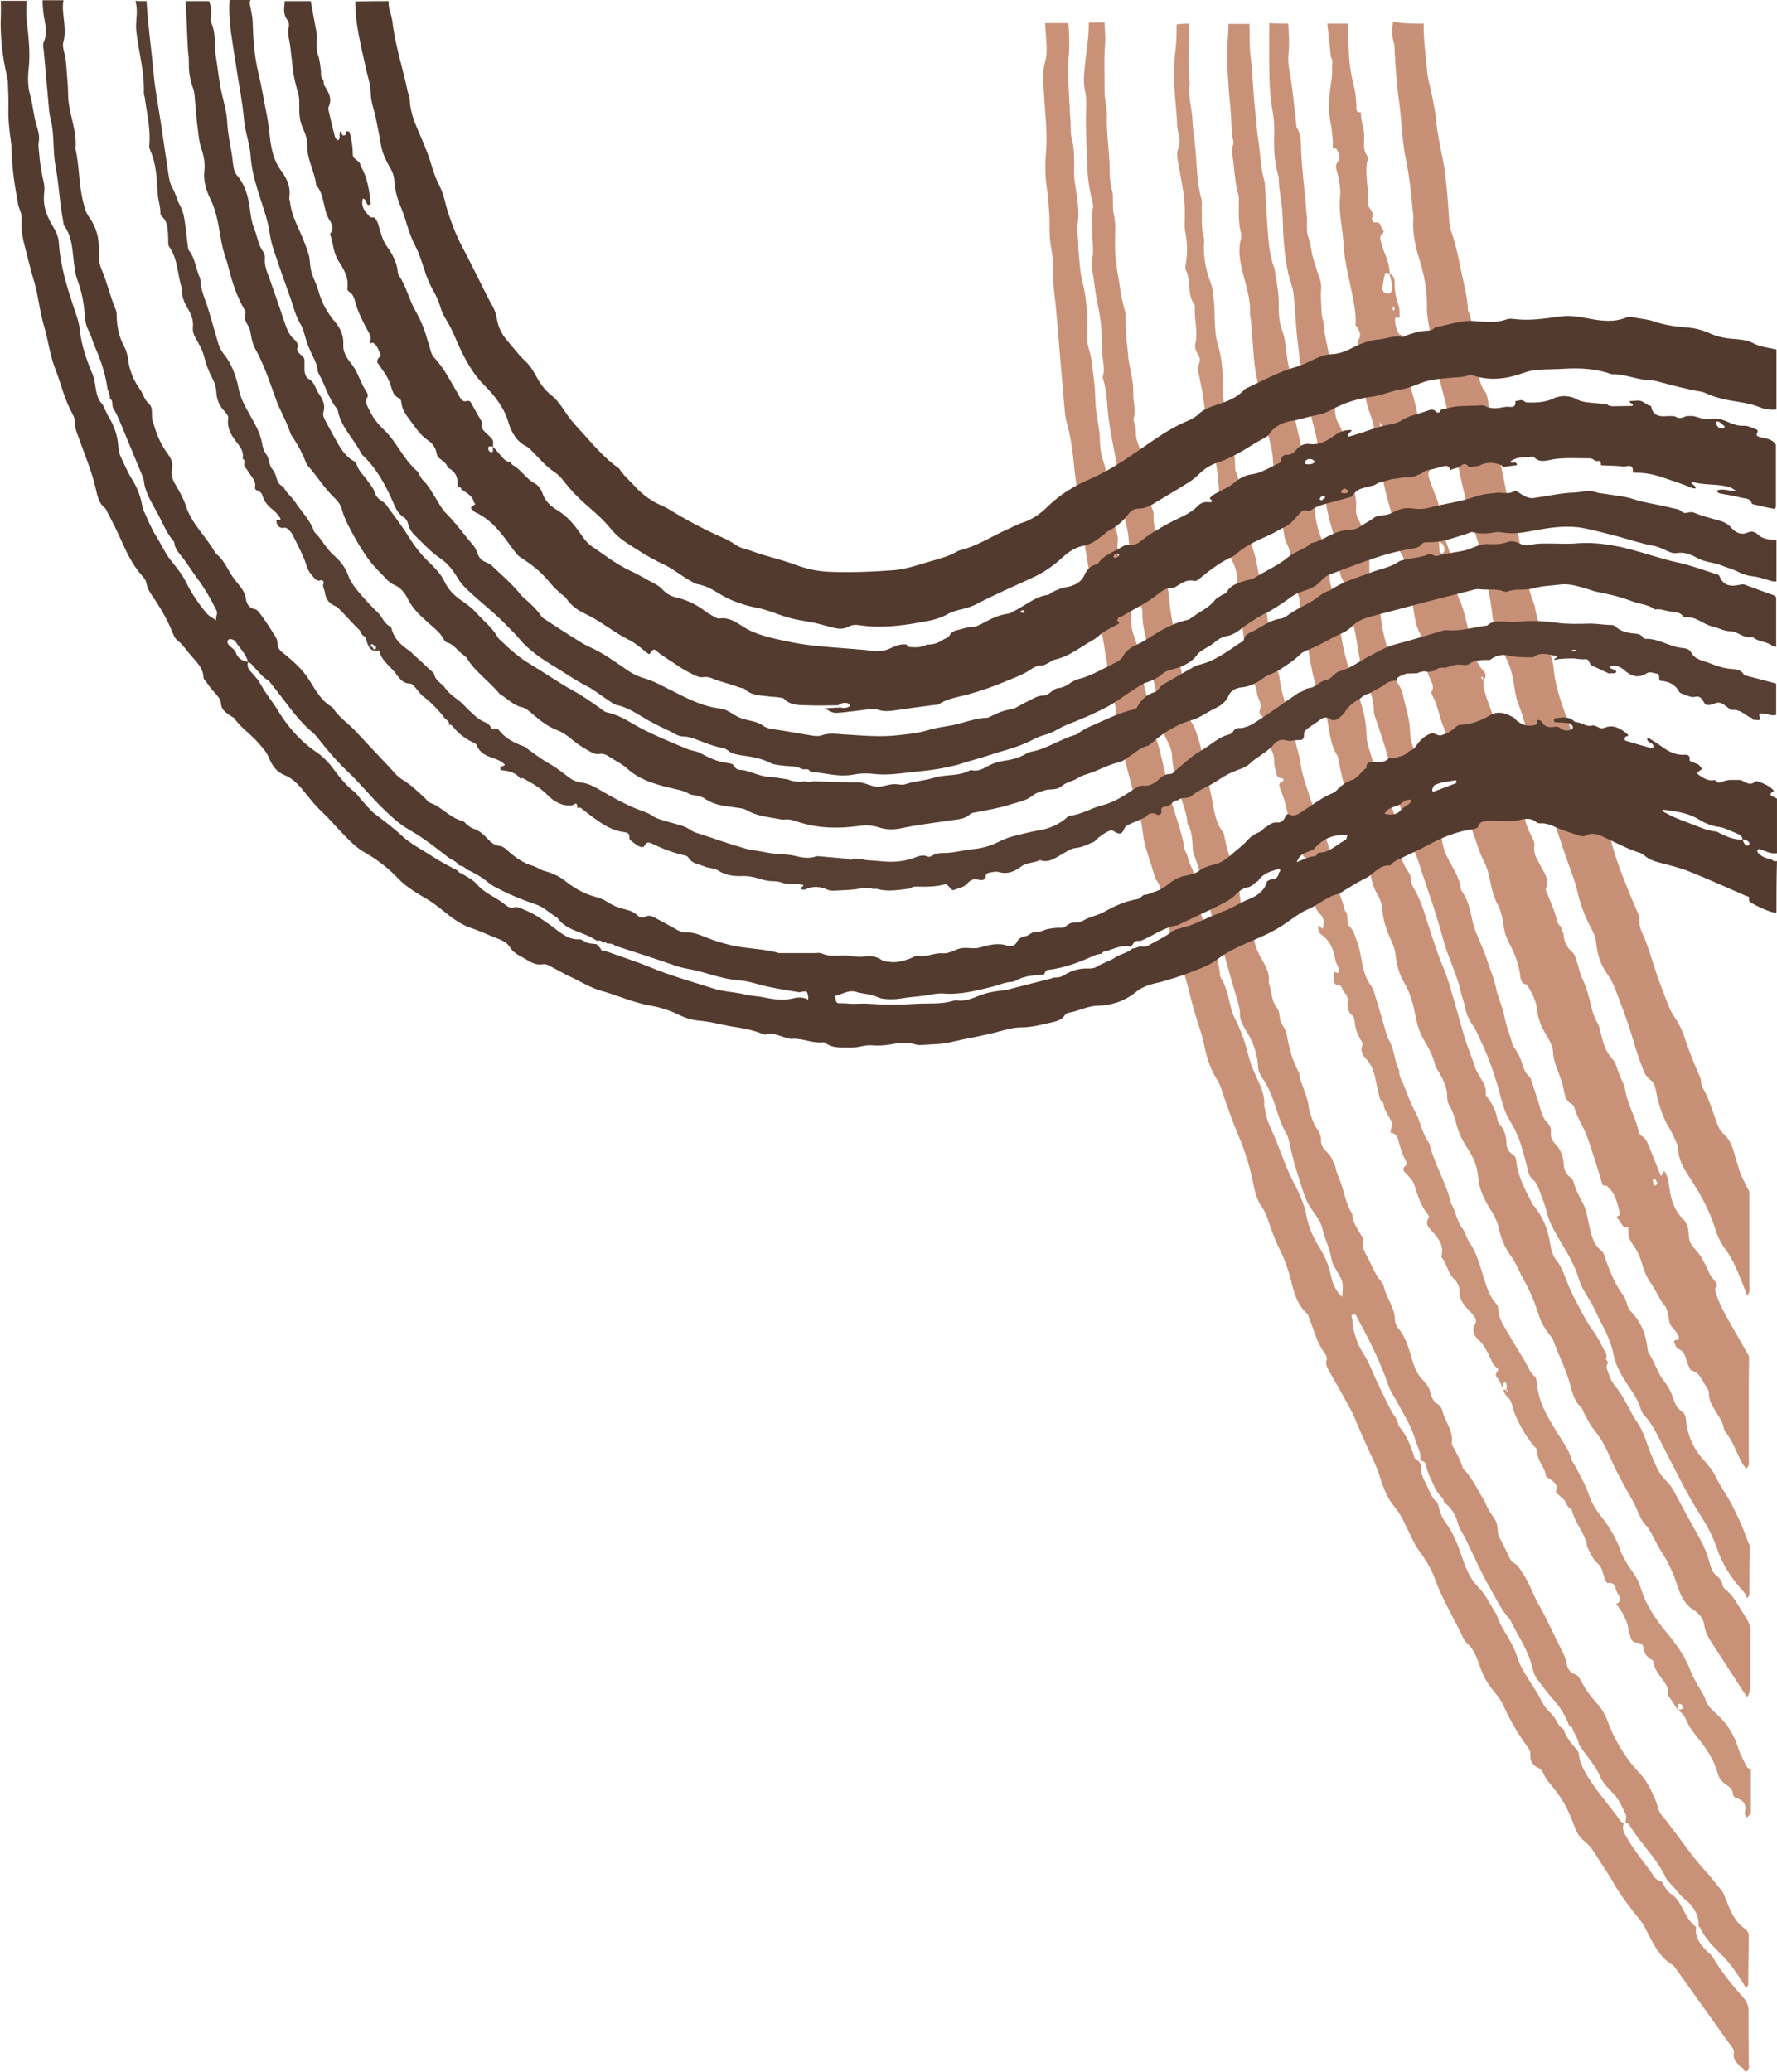
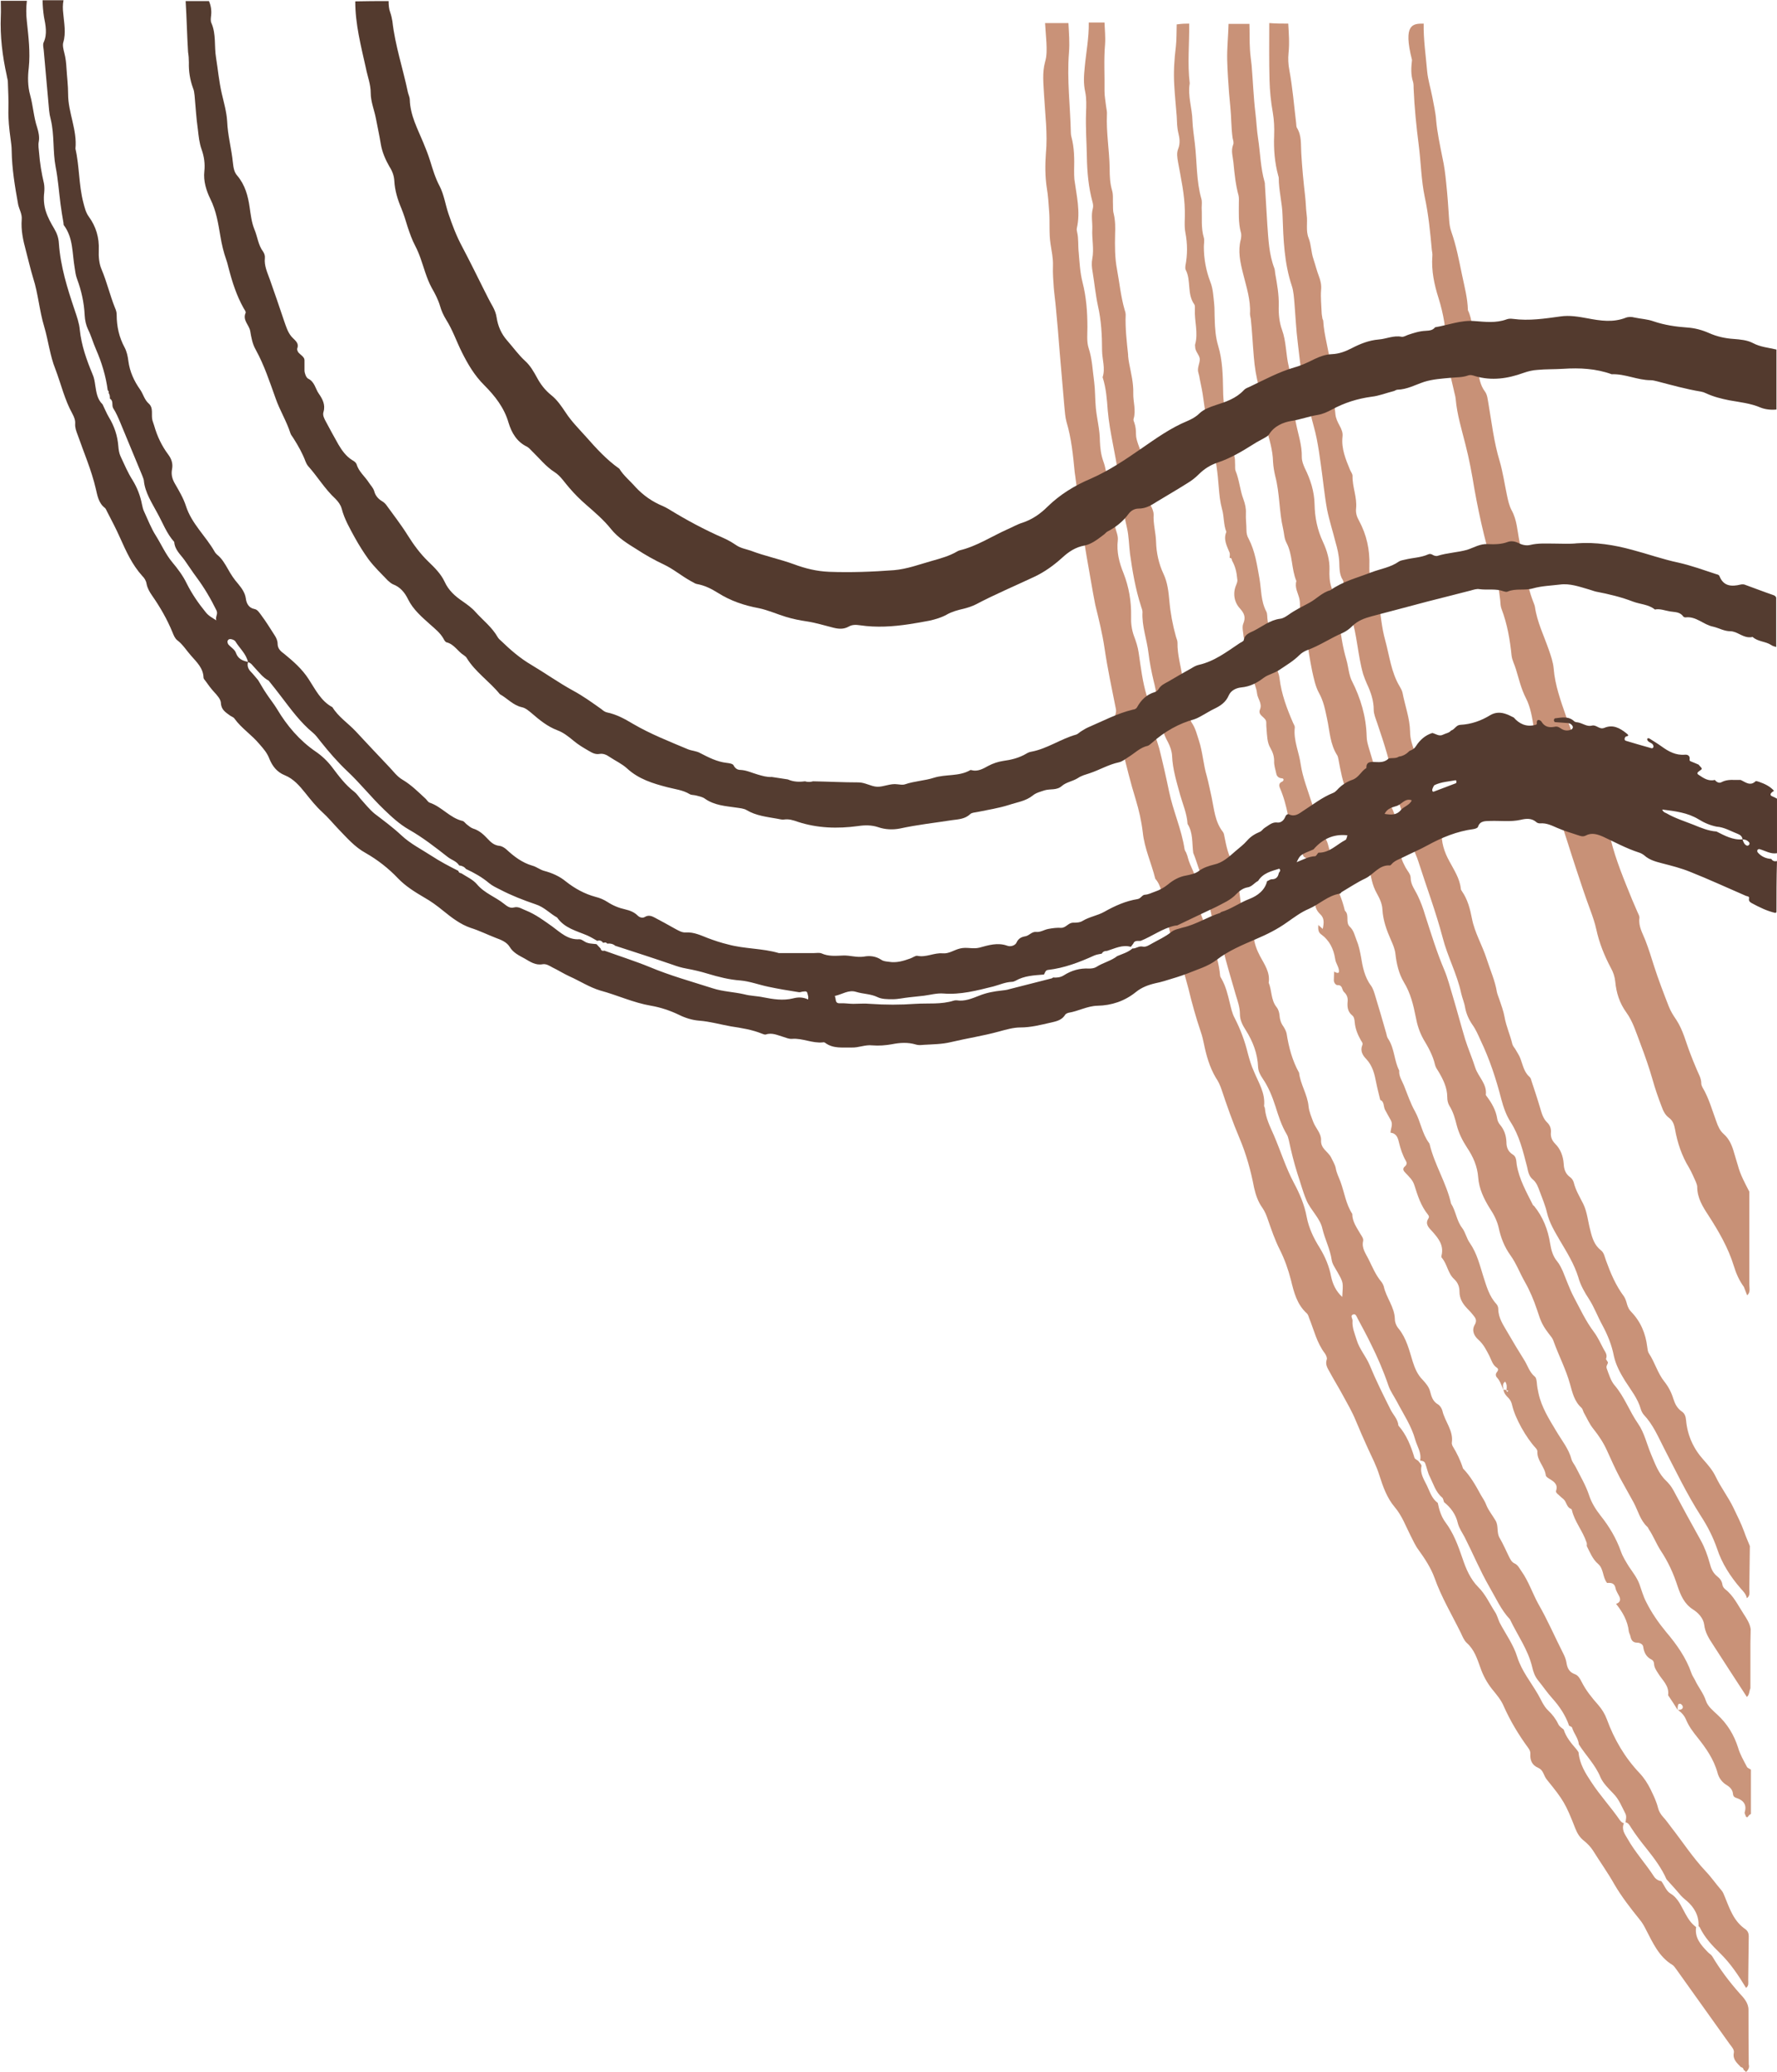
<svg xmlns="http://www.w3.org/2000/svg" height="763.5" preserveAspectRatio="xMidYMid meet" version="1.0" viewBox="292.5 182.5 654.8 763.5" width="654.8" zoomAndPan="magnify">
  <g>
    <g>
      <g>
        <g id="change1_1">
          <path d="M935.9,946c-0.3-0.3-0.6-0.6-0.9-0.8c-0.1-0.6-0.4-0.9-1-1c-1.4-1.5-3.1-2.8-2.6-5.3c0.2-1.1-0.7-2.1-1.4-3 c-6.6-9.2-13.1-18.4-19.7-27.6c-0.5-0.6-0.9-1.4-1.6-1.8c-4.9-3-7.1-8-9.6-12.8c-0.7-1.4-1.4-2.7-2.5-4 c-3.3-4.1-6.5-8.2-9.2-12.8c-2.4-4.3-5.3-8.3-7.9-12.5c-0.9-1.4-2-2.5-3.2-3.5c-1.6-1.2-2.6-2.8-3.3-4.6 c-3.6-9.2-4.4-10.5-10.4-17.9c-0.6-0.7-1-1.6-1.4-2.5c-0.4-0.9-1-1.6-1.9-2c-2.2-0.9-3-2.7-2.9-4.9c0.1-1.1-0.3-1.8-0.9-2.6 c-3.5-4.8-6.5-9.8-8.9-15.2c-1-2.4-2.7-4.3-4.3-6.3c-1.9-2.4-3.3-5-4.3-7.9c-1.2-3.3-2.2-6.6-5-9.1c-1-0.9-1.6-2.4-2.2-3.7 c-3.3-6.7-7.2-13.2-9.7-20.3c-1.4-3.8-3.6-7.1-5.9-10.3c-1.2-1.6-1.9-3.3-2.8-5c-1.9-3.7-3.2-7.5-6-10.8 c-2.8-3.3-4.3-7.5-5.6-11.6c-1.1-3.6-2.8-6.8-4.3-10.1c-1.5-3.3-3-6.7-4.4-10.1c-1.3-3.2-3.1-6.3-4.8-9.4 c-1.5-2.8-3.2-5.5-4.7-8.3c-0.8-1.5-1.9-2.9-1.2-4.9c0.2-0.6-0.3-1.6-0.7-2.2c-3-3.9-4-8.6-5.8-13c-0.2-0.6-0.4-1.3-0.8-1.7 c-3.7-3.3-4.8-7.8-5.9-12.3c-1-3.9-2.3-7.6-4.1-11.2c-1.8-3.5-3.1-7.4-4.4-11.1c-0.5-1.5-1.1-3-2-4.3c-1.6-2.2-2.5-4.8-3.1-7.5 c-1.2-6.3-2.9-12.4-5.4-18.3c-2.5-5.9-4.6-11.9-6.6-17.9c-0.5-1.5-1.2-3-2.1-4.3c-2.3-3.9-3.5-8.2-4.4-12.6 c-0.3-1.4-0.6-2.8-1.1-4.2c-1.8-5.3-3.3-10.7-4.6-16.1c-1.3-5.1-2.9-10.1-4.9-15c-2.2-5.2-2.9-10.8-4.1-16.2 c-0.7-3.2-0.9-6.6-3.2-9.2c-1.4-5.7-4-11.2-4.6-17.1c-0.5-4.2-1.4-8.1-2.6-12.1c-1.9-6.1-3.4-12.3-4.9-18.4 c-0.6-2.4-1-4.9-1.2-7.4c-0.1-1.6-1.4-2.5-1.6-3.8c-0.2-1.2,0.7-2.3,0.4-3.7c-1.5-7.5-3.1-15-4.2-22.5 c-0.8-5.4-2.1-10.6-3.4-15.9c-0.3-1.4-0.5-2.8-0.8-4.2c-0.8-4.6-1.6-9.1-2.4-13.7c-0.9-5.3-1.7-10.7-2.4-16 c-0.6-4.6-1.2-9.2-1.8-13.7c-0.1-0.5-0.1-0.9-0.2-1.4c-0.6-6.2-1.2-12.4-3-18.4c-0.5-1.8-0.6-3.8-0.8-5.7c-0.6-7-1.2-14-1.8-21 c-0.4-5.1-0.8-10.2-1.3-15.2c-0.2-2.5-0.6-5.1-0.8-7.6c-0.2-2.7-0.4-5.4-0.3-8.1c0.1-2.7-0.5-5.4-0.9-8.1 c-0.6-3.9-0.2-7.9-0.5-11.8c-0.2-3-0.4-6-0.9-9c-0.6-4.1-0.6-8.3-0.3-12.4c0.7-7.3-0.3-14.6-0.7-21.9c-0.2-4-0.7-7.9,0.4-11.9 c0.7-2.3,0.6-4.7,0.5-7.1c-0.2-2.4-0.3-4.8-0.5-7.2c2.9,0,5.8,0,8.6,0c0.2,3.6,0.5,7.2,0.2,10.9c-0.8,9.9,0.5,19.8,0.7,29.6 c0,0.5,0.1,1,0.2,1.4c1.1,4.1,1.1,8.2,1,12.4c0,1.1,0,2.2,0.1,3.3c0.8,6,2.3,11.9,0.9,18c-0.1,0.5,0,1,0.1,1.4 c0.6,2.5,0.3,5.1,0.6,7.6c0.3,3.6,0.5,7.4,1.4,10.9c1.4,5.5,1.8,11,1.8,16.6c0,2.5-0.3,5.2,0.4,7.5c1.4,4.2,1.5,8.4,2.1,12.7 c0.4,3.2,0.3,6.4,0.6,9.5c0.4,4.1,1.5,8.1,1.5,12.3c0.1,2.5,0.4,5,1.3,7.5c0.8,2.2,1.2,4.7,1.3,7c0.2,2.6,0.5,5.1,1.1,7.5 c0.7,3.1,1.3,6.2,1.9,9.4c0.3,1.7,1.2,3.3,1,5.1c-0.5,4.2,0.5,8.2,2.1,12.1c2,5.1,2.9,10.4,2.8,15.9c-0.1,2.4,0.2,4.8,1,7.1 c0.8,2.1,1.5,4.2,1.8,6.4c0.8,5.4,1.4,10.7,3,15.9c0.8,2.8,0.7,5.7,1.3,8.5c0.8,3.8,2.3,7.3,3.3,10.9c1.3,5.2,2.5,10.5,3.6,15.8 c1.5,7.2,4.6,13.9,5.7,21.2c0.1,0.5,0.4,0.9,0.6,1.3c0.2,0.6,0.5,1.2,0.6,1.8c0.9,3.5,3.2,6.5,3.5,10.4c0.1,1.9,0.4,3.8,0.5,5.7 c0.1,1.6,0.2,3.1,0.8,4.7c2.7,7.5,6.4,14.6,7.1,22.7c0,0.4,0.4,0.9,0.6,1.3c1.5,2.7,2.2,5.6,2.9,8.5c0.5,2,0.9,4.1,1.9,5.9 c2.1,4.1,3.7,8.4,4.8,12.9c0.6,2.3,1.3,4.6,2.3,6.8c1.7,4.1,4.2,7.9,3.7,12.6c0,0.3,0.3,0.6,0.3,0.9c0.3,3.6,1.9,6.7,3.3,9.9 c2.5,5.8,4.4,12,7.4,17.6c2.1,3.9,3.9,8.1,4.7,12.5c0.8,4.2,2.6,7.9,4.8,11.4c2,3.3,3.5,6.8,4.2,10.6c0.6,2.8,1.8,5.4,4.1,7.5 c0.3-5.5,0.6-5-1.9-9.4c-0.8-1.4-1.8-2.8-2-4.3c-0.6-4-2.5-7.6-3.4-11.4c-0.4-1.9-1.4-3.5-2.5-5.1c-1.2-1.8-2.7-3.6-3.5-5.7 c-1.3-3.1-2.1-6.3-3.2-9.5c-1.3-4.1-2.3-8.2-3.2-12.4c-0.2-0.8-0.4-1.6-0.8-2.2c-1.9-3.2-3-6.7-4.1-10.2 c-1.2-3.7-2.6-7.2-4.8-10.4c-0.8-1.2-1.5-2.5-1.6-4c-0.2-5.1-1.9-9.5-4.6-13.8c-1.1-1.7-2.1-3.6-2.1-5.8c0-2.5-0.8-4.7-1.5-7 c-1.6-5.7-3.4-11.3-4.7-17c-0.5-2.2-1.1-4.3-2.1-6.3c-1.2-2.6-2.1-5.3-2.6-8.2c-0.6-3.4-1.9-6.8-2.1-10.3 c-2-3.3-2.7-7.1-4.2-10.6c-0.5-3.6,0-7.4-2.1-10.7c-0.2-3.7-1.7-7.1-2.7-10.6c-1.3-4.8-2.8-9.5-3-14.5c-0.1-1.8-0.7-3.4-1.5-5 c-1.9-3.4-2.9-7.2-3.3-10.9c-0.5-4-1-7.9-2-11.7c-0.8-3.4-1.5-6.9-1.9-10.3c-0.6-5.1-2.5-9.9-2.2-15.1c0-0.8-0.4-1.5-0.6-2.3 c-2-6.2-3.1-12.7-4-19.1c-0.4-3.2-0.4-6.4-1.1-9.5c-1.5-6.4-2.4-12.8-3.2-19.3c-1-8.1-3.2-15.9-3.9-24c-0.3-4.1-0.6-8.3-1.9-12.3 c1.1-3.3-0.2-6.6-0.2-10c0-5.4-0.3-10.9-1.5-16.2c-0.9-4.2-1.3-8.4-2-12.7c-0.3-1.6-0.4-3.2-0.1-4.8c0.7-3.6-0.2-7.3,0-10.9 c0.1-2.5-0.5-5,0.2-7.6c0.2-0.7,0.1-1.6-0.1-2.3c-1.5-5.5-2-11-2.1-16.8c-0.1-5.4-0.5-10.8-0.3-16.2c0.1-2.5,0.2-5.2-0.3-7.6 c-0.7-3.1-0.5-6-0.2-9c0.5-5.5,1.6-11,1.5-16.6c1.9,0,3.8,0,5.8,0c0.1,2.7,0.4,5.4,0.2,8.1c-0.5,5.7-0.1,11.5-0.2,17.2 c0,1.9,0.4,3.8,0.6,5.7c0.1,0.9,0.4,1.9,0.3,2.8c-0.3,6.7,0.9,13.3,1,20c0,2.7,0.1,5.4,0.9,8.1c0.4,1.4,0.3,2.8,0.3,4.3 c0.1,1.4-0.1,2.9,0.3,4.3c0.6,2.5,0.6,5.1,0.5,7.6c-0.1,4.3-0.1,8.6,0.7,12.8c0.9,4.9,1.4,10,2.8,14.9c0.2,0.6,0.4,1.2,0.4,1.9 c-0.2,5,0.4,9.8,0.9,14.7c0,0.2,0,0.3,0,0.5c0.1,0.9,0.2,1.9,0.4,2.8c0.7,3.6,1.6,7.1,1.5,10.9c-0.1,3.1,1.1,6.3,0.1,9.5 c-0.1,0.4,0.1,0.9,0.3,1.4c0.5,1.4,0.6,2.8,0.6,4.2c0,1.3,0.4,2.5,0.8,3.7c1.8,4.8,3.3,9.6,2.9,14.9c-0.2,2.6,0.3,5.1,1.6,7.4 c0.6,1.1,1.2,2.4,1.2,3.6c-0.2,3.4,0.8,6.6,0.9,10c0.1,4.1,1,8.2,2.8,12c1.4,3,1.8,6.4,2.1,9.8c0.4,4.5,1.2,8.8,2.4,13.1 c0.2,0.8,0.6,1.5,0.6,2.3c-0.1,4.5,1.3,8.8,1.9,13.2c0.7,5.2,3.2,10,3,15.4c0,0.4,0.3,0.9,0.6,1.3c1.2,1.9,1.7,4.1,2.4,6.2 c1.4,4.3,1.6,8.8,2.9,13.1c0.7,2.6,1.2,5.3,1.8,7.9c0.9,4.3,1.2,8.9,4.1,12.6c0.4,0.5,0.5,1.2,0.6,1.8c0.7,3.4,1.3,6.8,3.3,9.9 c1.1,1.7,1.5,3.9,1.7,6c0.2,2.5,0.6,5.1,0.9,7.6c0.4,3.5,1.3,6.9,3.5,9.8c0.8,1.1,1.2,2.2,1.4,3.5c0.2,2.6,1.1,4.9,2.3,7.2 c1.6,3,3.8,6,3.2,9.8c1.2,2.9,0.8,6.4,2.9,9c0.7,0.9,1,2,1.1,3.1c0.1,1.4,0.5,2.8,1.4,4c0.5,0.8,1,1.7,1.2,2.6 c0.8,5.1,2.1,10,4.6,14.5c0.5,4.3,3.1,8,3.5,12.4c0.2,2,1.1,4,1.8,5.9c0.9,2.2,2.9,4.1,2.8,6.5c-0.2,3.2,2.6,4.2,3.7,6.4 c0.6,1.3,1.4,2.5,1.7,3.9c0.3,1.8,1.1,3.3,1.7,4.9c1.5,4,2,8.3,4.4,12c0,2.9,1.7,5.1,3,7.4c0.5,0.8,1.2,1.7,1,2.6 c-0.6,2.6,0.9,4.5,2,6.7c1.4,2.8,2.6,5.8,4.7,8.3c0.4,0.5,0.7,1.1,0.9,1.7c0.9,4.2,4,7.6,4.1,12.1c0,1.2,0.6,2.6,1.4,3.5 c2.9,3.6,3.9,8,5.2,12.2c0.8,2.5,1.8,4.8,3.6,6.6c1.2,1.3,2.4,2.7,2.8,4.4c0.5,1.9,1,3.6,2.9,4.7c0.7,0.4,1.4,1.5,1.6,2.3 c0.9,4,4.1,7.3,3.5,11.7c-0.1,0.4,0.1,1,0.3,1.4c1.6,2.6,2.9,5.3,3.8,8.2c2.8,2.9,4.7,6.3,6.6,9.8c0.7,1.2,1.5,2.3,2,3.7 c0.8,2,2.3,3.8,3.4,5.7c1.2,2,0.3,4.4,1.5,6.4c1.3,2.2,2.3,4.6,3.4,6.8c0.5,1,1,2.1,2.1,2.6c1.3,0.6,1.7,1.7,2.5,2.8 c2.7,3.8,4.1,8.2,6.3,12.2c3.4,5.9,6.1,12.2,9.2,18.3c0.5,1,0.9,2,1.1,3.1c0.3,2,0.9,3.6,3.1,4.4c1.2,0.4,1.9,1.6,2.5,2.8 c1.6,3.2,3.8,5.9,6.1,8.5c1.4,1.6,2.5,3.4,3.2,5.3c2.7,7.4,6.6,14.1,12.1,19.9c1.6,1.7,2.9,3.7,4,5.9c1.1,2.3,2.2,4.5,2.8,7 c0.3,1.2,1,2.3,1.9,3.3c1.1,1.2,2,2.5,3,3.8c4.2,5.4,7.9,11.1,12.6,16.1c2.1,2.2,3.8,4.7,5.8,7c0.7,0.8,0.9,1.6,1.3,2.5 c1.8,4.4,3.3,9,7.6,11.9c0.8,0.6,1.2,1.5,1.2,2.5c-0.1,5.4-0.1,10.7-0.2,16.1c0,1.1,0.3,2.2-0.8,3c-2.8-4.6-5.7-9-9.6-12.8 c-2.9-2.8-5.7-5.8-7.5-9.6c-0.1-0.1-0.2-0.2-0.4-0.3c0.2-3.9-1.6-7-4.4-9.4c-1-0.8-1.9-1.6-2.7-2.6c-1.5-1.8-3.1-3.5-4.7-5.3 c-1.8-4.1-4.5-7.7-7.2-11.1c-2.1-2.6-4.1-5.2-5.9-8c-0.5-0.8-0.9-1.7-2-1.9c0.1-1.1,0.5-2.2-0.1-3.3c-1.3-2.5-2.3-5.2-4.4-7.3 c-1.7-1.8-3.7-3.7-4.7-5.9c-1.9-4.7-5.4-8.1-8-12.2c-0.2-2.3-1.9-4.1-2.5-6.2c-0.1-0.3-0.7-0.5-1.1-0.7 c-1.3-3.8-3.5-7.1-6.2-10.1c-1.9-2.1-3.5-4.5-5.3-6.7c-1.1-1.4-1.7-3-2.1-4.8c-1.5-6.4-5.4-11.7-8.2-17.6 c-3.3-3.5-5.2-7.9-7.6-12c-3.4-5.9-6-12.2-9.1-18.3c-0.9-1.7-2-3.2-2.5-5.1c-0.7-3.2-2.6-5.8-5.1-7.8c-0.2-0.6-0.3-1.4-0.7-1.7 c-2.4-2-3.2-5-4.5-7.6c-0.8-1.5-1.1-3.3-1.7-4.9c-0.3-0.9-1.1-1-1.9-1.1c0.6-2.9-1.1-5.2-1.8-7.7c-1.4-5.1-4.4-9.5-6.8-14.1 c-1-1.9-2.4-3.8-3.1-5.9c-1.8-5.3-4-10.4-6.5-15.4c-1.5-3.1-3.2-6.2-4.8-9.2c-0.3-0.6-0.7-1.8-1.5-1.6c-1.5,0.4-0.3,1.6-0.4,2.4 c-0.2,2.5,0.8,4.7,1.5,7c1,3.4,3.4,6,4.8,9.3c2.3,5.6,5,11,7.7,16.4c1,2,2.7,3.5,2.9,5.9c3,3.4,4.6,7.5,5.9,11.8 c0.1,0.5,0.9,0.8,1.4,1.2c0.4,0.6,1.3,1.4,1.2,1.9c-0.6,2.8,0.9,4.9,2,7.2c1.1,2.3,1.8,4.8,4,6.4c0.5,2.5,1.3,5.1,2.8,7.1 c3,4,4.7,8.6,6.3,13.3c1.3,3.9,2.9,7.7,5.9,10.7c2.6,2.6,4.1,6,6.1,9.1c0.8,1.2,1.1,2.6,1.7,3.9c2.2,4.2,5.1,8.1,6.5,12.7 c1.6,5.1,5,9.2,7.6,13.7c1.2,2,2,4.3,3.8,6c1.5,1.4,2.8,3.1,3.7,5c0.4,0.9,1.3,1.4,2,2c0.9,2.9,2.9,5.2,4.8,7.4 c0.2,0.4,0.7,0.8,0.7,1.2c0.4,4.1,2.5,7.5,4.7,10.8c3.2,4.9,7.2,9.2,10.5,14c0.4,0.5,0.8,1,1.5,1.1c-1,2.3,0.3,4,1.3,5.7 c2.8,5,6.7,9.2,9.8,14c0.7,1,1.6,1.5,2.7,1.7c1.1,1.5,1.8,3.6,3.3,4.5c3,1.8,4,4.8,5.5,7.4c1.1,2,2.2,3.7,4,5 c-0.6,4,1.8,6.6,4.2,9.1c0.5,0.6,1.2,0.9,1.7,1.6c2.9,4.9,6.3,9.4,10.1,13.7c1.5,1.6,3.3,3.5,3.3,6.1c0,6.7,0,13.4,0.1,20.1 C937.2,944.2,936.8,945.2,935.9,946z" fill="#c99278" />
        </g>
        <g id="change1_2">
-           <path d="M781.6,191.2c2.6,0,5.1,0,7.7,0c0,7.2,0,14.3,1.7,21.4c0.3,1.4,0.7,2.8,0.9,4.2c0.2,1.4,0.3,2.9,0.4,4.3 c0.1,1.3-0.5,2.9,1.7,2.8c-0.2,3.2,1.4,6.2,1.2,9.4c-0.1,2.2-0.4,4.5,1,6.5c0.4,0.5,0.3,1.2,0.2,1.8c-1.2,5,0.6,10.1,0.1,15.1 c-0.1,0.9,0.3,2,0.8,2.7c1,1.1,1.2,2.1,0.8,3.4c-0.2,0.8,0.4,1.8,1.2,1.7c2.3-0.4,1.8,1.9,2.8,2.7c0.7,0.6-0.1,1.4-0.7,2 c-0.4,0.5-0.4,1.1-0.2,1.8c0.6,1.7,0.9,3.4,1.6,5c1.1,2.4,1.7,4.8,1.8,7.4c-0.6-0.2-1.5-0.7-1.7-0.1c-0.5,1.8-0.8,3.7-1,5.6 c-0.1,1,1.2,2,2.3,1.8c1-0.2,1.1-1,1.2-1.8c0.3-2-0.6-3.8-0.9-5.6c1.6,0.6,1.9,2.1,1.9,3.5c0,2.7,0.4,5.4,1.4,8 c0.3,0.7,0.3,1.5,0.4,2.3c0.1,0.6,0,1.3,0,1.9c0,1.4-1.5-0.1-1.6,0.8c-0.2,2.1,0.5,4.1,1.5,5.9c1.4,0.1,1.2,1.2,1.3,2.1 c0.2,3.7,0.3,7.3,1.7,10.8c0.2,0.4,0,1,0.1,1.4c0.3,1.7,0.5,3.5,1,5.1c1.9,5.6,2.9,11.4,4,17.2c0.6,3.1,0.8,6.3,2.4,9.2 c0.8,1.6,1.2,3.2,0.4,5c-0.4,0.8,0,1.9,0.3,2.8c0.9,2.4,1.7,4.8,2.7,7.2c0.4,1.1,0.8,2.1,0.7,3.2c-0.3,2.9,0.4,5.7,1.1,8.5 c-0.1,0.5,0.2,0.9,0.6,1.2c1.6,4.6,3.3,9.3,4.8,13.9c0.5,1.6,1.3,3.2,0.5,5.1c-0.7,1.7-0.2,3.5,0.6,5.1c2,4.2,2.4,8.9,4,13.2 c0.3,0.9,0.6,1.8,0.7,2.8c0.4,3.9,1.5,7.4,4.2,10.3c0.9,1,1.1,2.3-0.2,3.3c0-0.3,0-0.6-0.1-0.9c0-0.1-0.2-0.4-0.2-0.4 c-0.4,0.1-0.5,0.4-0.3,0.7c0.1,0.2,0.5,0.3,0.7,0.5c-0.1,3.3,1,6.2,2.1,9.2c0.5,1.5,1.2,3,1.5,4.5c0.4,2.2,1.1,4.3,1.8,6.4 c1.9,6.4,4.5,12.6,6,19.1c0.2,0.9,0.4,1.8,1,2.6c0.4,0.5,0.3,0.6,1.1-0.5c0.2-0.2,0.4-0.4,0.7-0.8c0.3,1.1,0.7,2,0.9,2.9 c0.1,0.4,0.1,1.1-0.5,1.1c-1.3,0-1.3,0.9-1,1.6c1.5,3.5,1.9,7.4,3.8,10.8c0.7,1.4,1.7,3.1,1.4,4.5c-0.5,2.9,1.1,4.7,2.2,7 c1.2,2.5,3.5,5,2.1,8.3c-0.3,0.7,0.2,1.5,0.5,2.3c1.4,3.4,2.9,6.7,3.7,10.3c0.2,0.7,0.9,1.3,1.4,1.9c0,0.8,0.2,1.5,0.8,2.1 c0.1,2.7,1,5,3,6.8c1.1,0.9,1.4,2.1,1.8,3.3c0.8,2.2,1.2,4.7,2.2,6.8c1.5,3.1,2.3,6.2,3.1,9.5c0.5,2.2,1.1,4.4,2.2,6.3 c0.8,1.3,1.1,2.5,1.4,3.9c0.8,3.4,1.7,6.9,4.1,9.5c0.9,1,1.4,1.9,1.8,3.2c0.5,1.7,1.3,3.3,1.9,4.9c0.4,1,1,2,1.2,3.1 c0.7,5.6,3.9,10.4,5,15.8c0.1,0.6,0.5,1.3,1,1.6c2,1.1,2.5,3.2,3.3,5.1c1.3,3.2,2.6,6.5,3.9,9.7c0.9-0.3,0.3-1.6,1.4-1.7 c1.5,2.4,1.5,5.1,2,7.7c0.7,3.7,1.9,7,4.6,9.7c1.2,1.2,1.9,2.6,2.1,4.2c0.4,4.5,0.4,4.5,2.5,7.1c0.8,1,1.7,1.9,2.3,3 c1,1.8,2.1,3.6,2.8,5.5c0.7,2,2.7,3.1,3.1,5.2c0,0,0.1-0.1,0.1-0.1c-0.9,0.4-1,1.1-0.8,2c1.2,4.1,3.3,7.9,5.4,11.6 c2.3,4.1,4.7,8.2,7,12.3c0,3.3-0.1,6.6-0.1,10c0,9.2,0,18.4,0,27.5c0,1.4,0.4,2.9-1,3.9c-0.5-0.8-1.2-1.5-1.6-2.3 c-2-3.8-3.3-7.9-6-11.3c-0.3-0.4-0.5-0.8-0.6-1.3c-0.3-2.1-1.5-3.8-2.6-5.6c-1.4-2.3-3-4.5-2.9-7.4c0-0.7-0.4-1.6-0.9-2.2 c-1.6-2.2-2.3-5.3-5.5-6.1c-0.4-0.1-0.6-0.7-0.8-1.1c-0.3-0.7-0.7-1.5-0.9-2.2c-0.6-1.9-1-3.9-3.3-4.7c-0.7-0.2-1-1.6-1.4-2.4 c-0.1-0.2,0.2-0.8,0.3-0.8c2.2,0.1,1.4-1.3,1-2.1c-0.7-1.4-2.2-2.5-2.8-3.8c-0.6-1.5-0.5-3.4-1.1-5c-0.2-0.6-0.4-1.3-0.8-1.7 c-2.1-2.5-3.2-5.5-5-8.1c-1.6-2.2-2.7-4.7-3.4-7.3c-0.7-2.5-1.7-4.8-3.2-6.9c-1-1.4-1.9-2.9-1.9-4.8c0-0.6,0-1.2,0-1.9 c-0.6,0-1.4,0.2-1.6,0c-1-1.2-1.8-2.6-2.7-3.9c0.6-0.2,1.4-0.4,1.2-1.2c-0.9-3.5-1.5-7.2-4.4-9.7c-0.5-0.7-1.2-0.6-1.9-0.6 c-1.9-6.1-3.7-12.2-5.8-18.1c-1.3-3.5-3.6-6.7-4.6-10.4c-0.2-0.6-0.6-1.2-1.1-1.5c-2-1-2.4-2.9-2.8-4.8c-0.5-2.7-1.4-5.2-2.4-7.8 c-0.8-2.1-1.5-4.1-1.6-6.4c-0.1-2-1-3.9-2.1-5.7c-1.9-3.1-3.5-6.3-3.8-10.1c-0.3-3.3-2-6.4-3.8-9.2c-2.3-0.3-2.3-2.4-2.5-3.9 c-0.6-4.2-2.2-8-4.1-11.6c-1-1.9-1.6-3.8-1.9-5.9c-0.4-2.7-0.8-5.4-2.1-7.8c-1.5-2.8-2.3-5.9-2.9-9c-0.5-2.5-1.1-4.9-2.3-7.2 c-1.8-3.5-2.8-7.4-4.2-11.1c-0.3-0.7-0.2-1.6,0-2.3c0.5-2-0.2-3.8-1.2-5.5c-0.5-1-1.4-1.8-1.6-2.9c-0.7-4.3-1.6-8.4-4.4-11.9 c0-3.8-1.5-7.1-3-10.4c-0.1-0.2,0.2-0.7,0.3-0.7c1.1-0.1,1.4-0.7,0.9-1.5c-3.1-4.6-3.2-10.3-5.9-15c-0.2-0.4-0.3-1.1-0.1-1.4 c1-1.7,0-3.1-0.6-4.5c-0.8-2.1-1.7-4.1-2.6-6.2c-0.7-1.5-1.3-2.9-0.9-4.6c0.5,0.3,1,1,1.4,1c1.1-0.2,0.6-1.2,0.4-1.8 c-0.4-1.1-0.5-2.4-1.8-3c-0.1-0.8,0.1-1.7-0.3-2.3c-1.6-2.9-1.9-6.1-2.4-9.1c-0.6-3.3-1.3-6.6-2.1-9.8c-0.4-1.8-0.7-3.8-0.9-5.6 c-0.1-1.5-0.4-2.9-1.1-4.1c-1.4-2.2-2.1-4.6-2-7.3c0-0.6-0.3-1.2-0.4-1.9c-1.4-6.6-3.7-13.1-4.9-19.8c-0.7-3.8-1.6-7.5-2-11.3 c-0.4-4.2-1.2-8.2-2.6-12.1c-0.7-1.9-1.4-3.9-1.5-6c-0.1-3.2-0.8-6.2-1.6-9.3c-0.9-3.5-0.9-7.2-1.3-10.9c0-0.3,0-0.7,0.2-0.9 c1.4-2.3-0.1-3.9-1.2-5.6c0.1-0.2,0.2-0.5,0.2-0.8c0-4.6-1.1-9.1-2-13.6c-0.7-3.4-1.5-6.8-2-10.2c-0.3-2-0.5-4.1-0.6-6.2 c-0.4-5.4-1.8-10.7-1.2-16.1c0.3-3.1-0.3-6-1-9c-0.4-1.5-1-2.8,0.4-4.4c1-1.1,0-2.7-0.5-4.1c-0.3-0.8-1.7-0.1-1.6-1.3 c0-0.8,0.1-1.6,0-2.4c-0.2-1.9-0.3-3.8-0.7-5.7c-0.9-4.4-0.8-8.9-0.2-13.3c0.3-2.3,0.8-4.7,0.7-7c-0.2-1.5,0.5-3.1-0.5-4.5 C782.5,199,782,195.1,781.6,191.2z M822.8,382.1c0,1.2,0,2.5,0.2,3.7c0,0.3,0.7,0.5,1,0.8c0.2-0.4,0.7-0.7,0.7-1.1 C824.9,383.9,824.3,382.7,822.8,382.1c0-2-0.4-4-1.6-6c-0.5,1.7-0.3,3.2-0.1,4.7C821.3,381.7,822,381.9,822.8,382.1z M803.2,348.4c-0.1-3.6-0.3-7.2-2.2-10.4C800.9,341.6,801.8,345,803.2,348.4z M811.2,340c0-0.9,0.1-1.9-0.4-2.7 c-0.1-0.2-0.5-0.5-0.7-0.5c-0.2,0-0.6,0.3-0.6,0.4c0,0.9,0,1.8,0.2,2.7c0.1,0.4,0.5,0.8,0.9,0.9C811.1,341,811.2,340.4,811.2,340 z M838.7,455c0.6-2.5,0.8-4,0-5.4c-0.2-0.3-0.7-0.5-1-0.7c-0.1,0.3-0.4,0.5-0.4,0.8C837.1,451.4,838.1,452.6,838.7,455z M903.2,618.4c-0.2-0.4-0.5-1-0.8-1.5c-0.1-0.1-0.3-0.2-0.4-0.1c-0.2,0.2-0.5,0.4-0.5,0.6c0.1,0.6,0.2,1.2,0.4,1.7 c0.1,0.2,0.6,0.3,0.8,0.2C902.9,619.1,903,618.8,903.2,618.4z M806.4,296.2c-0.1-0.3-0.2-0.5-0.3-0.8c-0.1,0.2-0.4,0.5-0.4,0.7 c0,0.3-0.1,0.8,0.5,0.8C806.3,296.9,806.3,296.4,806.4,296.2z" fill="#c99278" />
-         </g>
+           </g>
        <g id="change1_3">
          <path d="M936.2,807.8c-4.2-6.5-8.5-13-12.7-19.6c-1.4-2.1-2.7-4.3-3-6.9c-0.3-2.5-2.2-4.5-4.1-5.7 c-3.3-2.1-4.6-5.3-5.7-8.5c-1.5-4.7-3.5-9.1-6.3-13.3c-1.6-2.5-2.7-5.4-4.4-7.9c-0.2-0.3-0.2-0.6-0.5-0.8c-2.6-2.4-3.4-5.9-5-8.9 c-1.7-3.1-3.4-6.1-5.1-9.2c-1.7-3.2-3.2-6.6-4.7-9.9c-1.3-2.9-3-5.5-5-8c-1.5-1.8-2.4-4-3.6-6.1c-0.3-0.6-0.4-1.3-0.8-1.7 c-2.7-2.4-3.4-5.7-4.3-8.9c-1.5-5.4-4.1-10.3-6-15.6c-0.2-0.6-0.5-1.2-0.9-1.7c-3.3-4.2-3.7-5.3-5.2-9.9 c-1.2-3.6-2.7-7.2-4.6-10.5c-1.8-3.2-3.1-6.7-5.2-9.6c-2.3-3.2-3.6-6.6-4.4-10.4c-0.6-2.5-1.8-4.8-3.2-6.9 c-2.2-3.5-4-7.3-4.3-11.4c-0.3-4.2-1.9-7.7-4.1-11c-1.7-2.6-3-5.2-3.8-8.2c-0.6-2.4-1.3-5-2.7-7.2c-0.6-1-0.8-2.1-0.8-3.2 c0-3.5-1.5-6.5-3.2-9.4c-0.5-0.8-1.1-1.6-1.3-2.5c-0.8-3.5-2.5-6.5-4.3-9.5c-1.4-2.5-2.3-5.3-2.8-8.1c-0.9-4.5-1.9-8.8-4.4-12.9 c-1.8-3-2.7-6.7-3.1-10.4c-0.2-1.8-0.9-3.4-1.6-5c-1.6-3.6-3-7.4-3.2-11.4c-0.1-2.1-1-4-2-5.8c-0.9-1.6-1.5-3.2-1.9-4.9 c-0.9-4.4-2.7-8.5-3.4-12.9c-0.2-1.5-0.9-3.1-1.6-4.5c-2.2-4.6-3.3-8.1-3.8-13.4c0-0.5,0-1-0.2-1.4c-1.8-4-2.5-8.2-3.3-12.4 c-0.1-0.5-0.2-1-0.4-1.4c-2.7-4.1-2.8-9-3.8-13.6c-0.7-3.3-1.3-6.5-3-9.5c-1.3-2.4-1.9-5.4-2.5-8.1c-0.8-4-1.5-8.1-2-12.2 c-0.2-1.9-0.4-3.8-1.4-5.5c-0.4-0.6-0.3-1.6-0.6-2.3c-0.8-2.1-0.2-4.4-0.7-6.6c-0.5-2.1-1.8-4.1-1.1-6.5 c-1.9-4.5-1.3-9.7-3.7-14.2c-0.8-1.5-0.8-3.4-1.2-5.1c-1.5-6.4-1.2-13-2.9-19.4c-0.4-1.7-0.7-3.5-0.8-5.2 c-0.1-4.4-1.4-8.5-2.6-12.6c-0.8-2.8-1.5-5.5-1.4-8.4c0.1-2.3-0.6-4.4-1.2-6.6c-1-3.7-1.6-7.4-1.9-11.3 c-0.4-4.6-0.6-9.2-1.1-13.8c-0.1-0.6-0.3-1.3-0.3-1.9c0.3-5.2-1.4-10.1-2.6-15c-1-4-1.9-8.1-0.8-12.3c0.2-0.9,0.3-2,0-2.8 c-0.9-3.5-0.7-7-0.7-10.5c0-1,0.1-2-0.1-2.9c-1.1-4-1.5-8.1-1.9-12.2c-0.2-2.2-1-4.3-0.1-6.6c0.3-0.7,0-1.6-0.2-2.4 c-0.3-2.1-0.4-4.1-0.5-6.2c-0.1-3.4-0.5-6.9-0.8-10.3c-0.3-4.1-0.6-8.2-0.7-12.3c-0.1-4.5,0.4-8.9,0.5-13.3c2.6,0,5.1,0,7.7,0 c0.1,3.2,0,6.4,0.2,9.5c0.1,1.9,0.4,3.8,0.6,5.7c0.5,5.9,0.7,11.8,1.4,17.6c0.4,3.2,0.5,6.4,1,9.5c0.8,5.3,0.9,10.8,2.4,16 c0.1,0.3,0.1,0.6,0.1,1c0.3,4.9,0.6,9.9,0.9,14.8c0.4,5.4,0.6,10.8,2.6,16c0.2,0.6,0.2,1.3,0.3,1.9c0.7,3.9,1.4,7.8,1.3,11.8 c-0.1,3,0.2,6.2,1.2,8.9c1.6,4.4,1.4,9.1,2.5,13.6c0.5,2.2,1,4.3,0.3,6.6c-0.3,0.8-0.1,1.6,0.3,2.3c0.6,1.2,0.5,2.5,0.7,3.7 c0.4,2.7,0.8,5.3,1.3,8c0.8,4.2,2.3,8.3,2.2,12.7c0,1.5,0.5,2.7,1.1,4.1c2.1,4.2,3.5,8.6,3.6,13.3c0.1,4.9,1,9.4,3.1,13.9 c1.5,3.2,2.5,6.7,2.4,10.1c-0.1,2.3,0,4.5,0.7,6.6c3,8.7,2.9,17.9,5.5,26.6c0.5,1.7,0.7,3.4,1.1,5.1c0.2,0.9,0.5,1.9,0.9,2.7 c3.3,6.5,5.3,13.2,5.5,20.6c0,1.4,0.4,2.8,0.8,4.2c1.7,5.8,3.5,11.6,5.3,17.4c0.3,0.9,0.6,2,1.3,2.5c2,1.5,2.5,3.7,3.2,5.7 c0.9,2.7,1.6,5.5,2.4,8.3c0.3,0.9,0.5,1.8,0.1,2.8c-1.2,2.7,0,5,1.2,7.3c0.7,1.3,1.9,2.5,1.9,3.8c0,2.6,1.6,4.5,2.6,6.6 c1.1,2.3,2,4.7,2.7,7.1c2.2,6.8,4.3,13.7,7.1,20.3c1.3,3.1,2.1,6.3,3.1,9.6c1.6,5.3,3,10.7,4.6,16c1.1,3.5,2.6,6.9,3.7,10.4 c1.1,3.4,4.4,6,3.9,10c0,0.1,0.1,0.3,0.2,0.4c1.9,2.5,3.5,5.2,4,8.4c0.1,0.8,0.5,1.6,1,2.2c1.6,1.9,2.3,4,2.4,6.5 c0,1.7,0.5,3.4,2.3,4.5c1.4,0.8,1.3,2.4,1.5,3.8c0.9,5.4,3.6,10.1,6,14.9c0.1,0.1,0.3,0.2,0.4,0.3c3.3,4.1,5.1,8.7,5.9,13.8 c0.4,2.4,1,4.7,2.6,6.6c0.9,1.1,1.5,2.4,2.1,3.7c1.3,3.1,2.4,6.3,3.9,9.2c2.4,4.5,4.5,9.1,7.6,13.2c1.4,1.9,2.4,4.1,3.5,6.2 c0.6,1.1,1.5,2.1,0.9,3.6c-0.1,0.3,0.8,1.1,0.7,1.5c-0.2,0.7-0.8,1.2-0.4,2.2c0.8,2.1,1.4,4.3,2.8,6c3.7,4.3,5.5,9.6,8.7,14.2 c2.3,3.3,3.2,7.5,4.8,11.3c1.5,3.5,2.7,7.1,5.6,9.8c1,1,1.9,2.1,2.6,3.4c3.3,6.2,6.7,12.4,10.1,18.5c1.5,2.7,2.5,5.5,3.3,8.4 c0.5,1.9,1.1,3.5,2.7,4.8c1,0.8,1.8,1.7,2,3.2c0.1,0.6,0.5,1.2,1,1.6c3.1,2.4,4.7,5.9,6.8,9.1c1.1,1.7,2.3,3.5,2.6,5.6 c0,1.7-0.1,3.5-0.1,5.2c0,5.5,0,11.1,0,16.6C937,805.8,937.2,806.9,936.2,807.8z" fill="#c99278" />
        </g>
        <g id="change2_1">
-           <path d="M817.1,191.2c-0.1,5.9,0.8,11.8,1.3,17.7c0.3,3.1,1.3,6.2,1.9,9.4c0.5,2.8,1.2,5.6,1.4,8.5 c0.4,4.6,1.4,9.1,2.3,13.7c0.7,3.1,1.1,6.3,1.4,9.4c0.5,4.6,0.8,9.2,1.1,13.8c0.1,1.4,0.3,2.8,0.8,4.2c1.8,5.1,2.8,10.4,3.9,15.7 c0.9,4.4,2.1,8.7,2.2,13.2c1.8,3.7,1.6,7.8,2.3,11.6c0.7,3.5,0.3,7,1.2,10.4c0.7,2.7,0.9,5.5,2.8,8c0.9,1.2,1,3,1.3,4.6 c1.2,7,2,14.1,4.1,21c1.2,4.1,1.8,8.4,2.7,12.6c0.4,1.9,0.8,3.8,1.7,5.5c2,3.6,2.1,7.6,2.9,11.5c1.5,7.5,2.3,15.1,5.1,22.3 c0.2,0.6,0.5,1.2,0.6,1.8c0.8,5.6,3.3,10.6,5.1,15.8c0.8,2.3,1.6,4.6,1.8,6.9c0.5,6.3,2.7,12.2,4.7,18c2.3,6.4,4.9,12.8,8,18.9 c0.9,1.8,1.4,3.9,1.6,6c0.3,3,1,6,1.6,8.9c0.4,2,1.1,3.8,2.6,5.5c1.3,1.5,2,3.6,2.5,5.6c1.9,7.8,5,15.1,8,22.5 c0.6,1.5,1.3,2.9,1.9,4.4c0.3,0.7,0.8,1.5,0.7,2.2c-0.4,3.1,1.2,5.6,2.2,8.2c1.2,3.1,2.2,6.3,3.2,9.5c1.6,5,3.5,9.9,5.4,14.8 c0.7,1.8,1.7,3.4,2.8,5c2.5,3.8,3.5,8.2,5.1,12.3c0.7,1.9,1.5,3.8,2.3,5.7c0.7,1.8,1.8,3.4,1.8,5.4c0,0.5,0.2,1,0.4,1.4 c2.4,4,3.6,8.5,5.2,12.8c0.6,1.7,1.3,3.3,2.7,4.5c2,1.8,3,4.1,3.7,6.6c0.5,1.7,1,3.3,1.5,5c0.9,3.4,2.6,6.5,4.2,9.6 c0,1,0,1.9,0,2.8c0,10.5,0,20.9,0,31.4c0,1.4,0.5,2.9-0.8,4c-0.4-1-0.8-2.1-1.2-3.1c-2-4.8-3.7-9.8-7-14.1 c-1.7-2.3-2.9-5-3.7-7.7c-2.1-6.8-5.6-12.8-9.4-18.7c-2.1-3.2-4.1-6.4-4.1-10.5c0-0.6-0.3-1.2-0.5-1.8c-0.8-1.7-1.5-3.5-2.5-5.2 c-2.7-4.4-4.3-9.2-5.2-14.3c-0.3-1.6-0.8-3.1-2.2-4.1c-1.5-1.1-2.2-2.7-2.8-4.4c-1.2-3.1-2.3-6.3-3.2-9.5 c-1.3-4.6-2.9-9.1-4.6-13.6c-1.5-3.9-2.7-8-5.1-11.3c-2.6-3.6-3.7-7.3-4.1-11.4c-0.2-1.8-0.7-3.4-1.6-5 c-2.4-4.5-4.3-9.2-5.4-14.3c-0.5-2.3-1.3-4.6-2.1-6.8c-1.9-5.1-3.6-10.2-5.3-15.4c-2.1-6.3-4-12.7-6.2-19c-0.7-2-1.4-3.9-1.8-5.9 c-1.8-7.9-4-15.7-6.8-23.3c-0.4-1.2-0.6-2.5-0.8-3.7c-0.6-3.8-1.2-7.7-2.9-11c-1.8-3.5-2.6-7.1-3.7-10.7c-0.5-1.7-1.4-3.3-1.6-5 c-0.6-5.9-1.6-11.7-3.7-17.2c-0.4-1-0.4-2.2-0.5-3.3c-0.4-2.7-0.5-5.4-1.4-8c-3.5-10.7-6.1-21.7-8.1-32.9 c-0.9-5.5-1.9-11-3.3-16.4c-1.4-5.6-3.1-11-3.6-16.8c-0.1-1.1-0.5-2.2-0.7-3.3c-0.7-3.1-1.5-6.2-2.1-9.3 c-0.4-2.2-0.8-4.4-0.8-6.6c0.2-6.1-0.9-12.1-2.7-17.9c-1.6-5-2.7-10.2-2.3-15.5c0.1-0.8-0.1-1.6-0.2-2.4 c-0.6-6.5-1.2-12.9-2.6-19.4c-1.3-6.2-1.4-12.7-2.2-19c-0.9-7-1.6-13.9-1.9-21c0-0.8,0-1.6-0.2-2.4c-0.9-2.7-0.7-5.4-0.4-8.1 C809.4,191.2,813.2,191.2,817.1,191.2z" fill="#c89177" />
+           <path d="M817.1,191.2c-0.1,5.9,0.8,11.8,1.3,17.7c0.3,3.1,1.3,6.2,1.9,9.4c0.5,2.8,1.2,5.6,1.4,8.5 c0.4,4.6,1.4,9.1,2.3,13.7c0.7,3.1,1.1,6.3,1.4,9.4c0.5,4.6,0.8,9.2,1.1,13.8c0.1,1.4,0.3,2.8,0.8,4.2c1.8,5.1,2.8,10.4,3.9,15.7 c0.9,4.4,2.1,8.7,2.2,13.2c1.8,3.7,1.6,7.8,2.3,11.6c0.7,3.5,0.3,7,1.2,10.4c0.7,2.7,0.9,5.5,2.8,8c0.9,1.2,1,3,1.3,4.6 c1.2,7,2,14.1,4.1,21c1.2,4.1,1.8,8.4,2.7,12.6c0.4,1.9,0.8,3.8,1.7,5.5c2,3.6,2.1,7.6,2.9,11.5c1.5,7.5,2.3,15.1,5.1,22.3 c0.2,0.6,0.5,1.2,0.6,1.8c0.8,5.6,3.3,10.6,5.1,15.8c0.8,2.3,1.6,4.6,1.8,6.9c0.5,6.3,2.7,12.2,4.7,18c2.3,6.4,4.9,12.8,8,18.9 c0.9,1.8,1.4,3.9,1.6,6c0.3,3,1,6,1.6,8.9c0.4,2,1.1,3.8,2.6,5.5c1.3,1.5,2,3.6,2.5,5.6c1.9,7.8,5,15.1,8,22.5 c0.6,1.5,1.3,2.9,1.9,4.4c0.3,0.7,0.8,1.5,0.7,2.2c-0.4,3.1,1.2,5.6,2.2,8.2c1.2,3.1,2.2,6.3,3.2,9.5c1.6,5,3.5,9.9,5.4,14.8 c0.7,1.8,1.7,3.4,2.8,5c2.5,3.8,3.5,8.2,5.1,12.3c0.7,1.9,1.5,3.8,2.3,5.7c0.7,1.8,1.8,3.4,1.8,5.4c0,0.5,0.2,1,0.4,1.4 c2.4,4,3.6,8.5,5.2,12.8c0.6,1.7,1.3,3.3,2.7,4.5c2,1.8,3,4.1,3.7,6.6c0.5,1.7,1,3.3,1.5,5c0.9,3.4,2.6,6.5,4.2,9.6 c0,1,0,1.9,0,2.8c0,10.5,0,20.9,0,31.4c0,1.4,0.5,2.9-0.8,4c-0.4-1-0.8-2.1-1.2-3.1c-1.7-2.3-2.9-5-3.7-7.7c-2.1-6.8-5.6-12.8-9.4-18.7c-2.1-3.2-4.1-6.4-4.1-10.5c0-0.6-0.3-1.2-0.5-1.8c-0.8-1.7-1.5-3.5-2.5-5.2 c-2.7-4.4-4.3-9.2-5.2-14.3c-0.3-1.6-0.8-3.1-2.2-4.1c-1.5-1.1-2.2-2.7-2.8-4.4c-1.2-3.1-2.3-6.3-3.2-9.5 c-1.3-4.6-2.9-9.1-4.6-13.6c-1.5-3.9-2.7-8-5.1-11.3c-2.6-3.6-3.7-7.3-4.1-11.4c-0.2-1.8-0.7-3.4-1.6-5 c-2.4-4.5-4.3-9.2-5.4-14.3c-0.5-2.3-1.3-4.6-2.1-6.8c-1.9-5.1-3.6-10.2-5.3-15.4c-2.1-6.3-4-12.7-6.2-19c-0.7-2-1.4-3.9-1.8-5.9 c-1.8-7.9-4-15.7-6.8-23.3c-0.4-1.2-0.6-2.5-0.8-3.7c-0.6-3.8-1.2-7.7-2.9-11c-1.8-3.5-2.6-7.1-3.7-10.7c-0.5-1.7-1.4-3.3-1.6-5 c-0.6-5.9-1.6-11.7-3.7-17.2c-0.4-1-0.4-2.2-0.5-3.3c-0.4-2.7-0.5-5.4-1.4-8c-3.5-10.7-6.1-21.7-8.1-32.9 c-0.9-5.5-1.9-11-3.3-16.4c-1.4-5.6-3.1-11-3.6-16.8c-0.1-1.1-0.5-2.2-0.7-3.3c-0.7-3.1-1.5-6.2-2.1-9.3 c-0.4-2.2-0.8-4.4-0.8-6.6c0.2-6.1-0.9-12.1-2.7-17.9c-1.6-5-2.7-10.2-2.3-15.5c0.1-0.8-0.1-1.6-0.2-2.4 c-0.6-6.5-1.2-12.9-2.6-19.4c-1.3-6.2-1.4-12.7-2.2-19c-0.9-7-1.6-13.9-1.9-21c0-0.8,0-1.6-0.2-2.4c-0.9-2.7-0.7-5.4-0.4-8.1 C809.4,191.2,813.2,191.2,817.1,191.2z" fill="#c89177" />
        </g>
        <g id="change1_4">
          <path d="M767.2,191.2c0.2,3.6,0.5,7.2,0.1,10.9c-0.2,2-0.1,4.2,0.3,6.2c1.2,6.4,1.7,12.9,2.5,19.4 c0.1,0.6,0,1.4,0.3,1.9c1.8,2.9,1.4,6.1,1.6,9.3c0.3,5.3,0.8,10.5,1.4,15.7c0.3,2.4,0.3,4.8,0.6,7.1c0.4,2.8-0.4,5.8,0.7,8.5 c1,2.5,0.9,5.2,1.8,7.8c0.7,2.1,1.2,4.2,2,6.3c0.6,1.5,1,3.3,0.8,5.1c-0.2,2.7,0.1,5.4,0.2,8.1c0,0.8,0.2,1.6,0.3,2.4 c0.1,0.3,0.3,0.6,0.3,0.9c0.3,5.4,2.1,10.6,2.6,16c0.5,6.2,1.3,12.3,1.9,18.5c0.2,1.5,0.8,2.7,1.5,4c0.7,1.3,1.3,2.6,1.1,4.1 c-0.5,4.4,1.2,8.4,2.8,12.3c0.3,0.7,0.9,1.4,0.9,2.2c-0.1,4,1.7,7.8,1.3,11.9c-0.2,1.7,0.3,3.2,1.1,4.6c2.8,5.2,4,10.7,3.8,16.6 c-0.1,3,0.3,6,2,8.7c0.8,1.3,1.1,3,1.4,4.5c0.8,4.7,1.1,9.5,2.4,14.1c1.6,5.8,2.2,11.9,5.4,17.2c0.4,0.7,0.8,1.4,1,2.2 c0.9,4.8,2.7,9.4,2.8,14.4c0,2.6,0.8,5,1.7,7.4c0.8,2.2,1.8,4.5,2.4,6.8c0.5,1.7,0.8,3.4,2.4,4.5c0.5,0.3,0.8,1,0.9,1.6 c0.3,2.7,1.7,5.1,2.6,7.6c1.1,2.8,1.9,5.7,1.7,8.9c-0.3,3.9,0.9,7.6,2.8,11c1.7,3.2,3.8,6.3,4.2,10.1c0,0.3,0.2,0.6,0.4,0.9 c2.1,3,3,6.5,3.7,10.1c1,5.2,3.8,9.8,5.4,14.8c1.3,4.1,3.1,8,3.8,12.3c0.2,0.9,0.6,1.8,0.9,2.7c0.7,2.1,1.5,4.2,1.9,6.4 c0.6,3.5,2.1,6.7,2.9,10.1c0.2,0.7,0.8,1.3,1.2,2c0.6,1.1,1.4,2.2,1.8,3.4c0.9,2.4,1.3,4.9,3.4,6.7c0.3,0.3,0.5,0.8,0.6,1.3 c1.1,3.3,2.2,6.6,3.2,10c0.6,2,1.1,4,2.7,5.5c0.9,0.9,1.4,2.1,1.3,3.5c-0.2,1.7,0.4,3.1,1.6,4.3c2,2,2.9,4.6,3.1,7.3 c0.1,2,0.6,3.7,2.4,5c0.6,0.4,1.1,1.2,1.3,1.9c0.7,2.9,2.2,5.3,3.5,7.9c1.5,3.1,1.7,6.4,2.6,9.7c0.7,2.9,1.5,5.5,3.9,7.4 c1.2,0.9,1.4,2.5,1.9,3.8c1.7,4.7,3.6,9.2,6.6,13.2c0.6,0.9,0.9,2,1.2,3.1c0.3,0.9,0.7,1.8,1.4,2.5c3.6,3.7,5.4,8.1,6,13.1 c0.1,0.8,0.2,1.7,0.6,2.3c2.2,3.3,3.2,7.3,5.7,10.4c1.5,1.9,2.6,4,3.3,6.3c0.6,1.9,1.4,3.5,3.1,4.7c1.1,0.7,1.5,1.9,1.6,3.3 c0.5,5.5,2.7,10.4,6.4,14.5c1.7,1.9,3.4,3.9,4.5,6.2c1.9,4,4.7,7.6,6.6,11.6c1.4,2.9,2.8,5.7,3.9,8.7c0.6,1.8,1.4,3.5,2.1,5.3 c-0.1,5.2-0.1,10.5-0.2,15.7c0,1.2,0.4,2.6-0.9,3.5c-0.3-1.5-1.3-2.5-2.3-3.6c-3.8-4.4-6.9-9.2-8.7-14.7 c-1.5-4.3-3.5-8.2-5.9-11.9c-5.2-8.1-9.3-16.7-13.7-25.2c-2.2-4.3-4-8.6-7.4-12.2c-0.5-0.6-0.9-1.4-1.1-2.1 c-1.1-3.9-3.7-7.1-5.8-10.4c-1.8-2.9-3.4-5.9-4.1-9.1c-0.8-4.1-2.3-7.8-4.3-11.5c-1.7-3.1-2.9-6.4-4.8-9.4 c-1.7-2.6-3.2-5.2-4-8.1c-1.5-4.9-4.2-9.2-6.8-13.6c-1.9-3.3-3.9-6.5-4.8-10.4c-0.6-2.6-1.7-5.1-2.6-7.6 c-0.6-1.6-1.2-3.4-2.6-4.5c-1.5-1.3-1.7-2.9-2.1-4.7c-1.5-5.7-2.8-11.4-6.1-16.5c-1.6-2.5-2.6-5.4-3.4-8.4 c-1.9-7.4-4.3-14.7-7.6-21.6c-0.9-2-1.8-4.1-3.1-5.9c-1.3-1.9-2.2-4-2.6-6.1c-0.3-1.9-1.1-3.7-1.5-5.5c-1.5-7-5-13.4-6.8-20.4 c-2.5-9.5-6-18.8-9-28.2c-0.5-1.7-1.5-3.3-1.7-5c-0.4-3.2-0.6-6.3-3-8.9c-0.3-0.3-0.3-0.9-0.4-1.4c-0.2-1.8-1.1-3.3-1.6-5 c-0.8-2.4-1.9-4.8-2.2-7.3c-1.1-8.1-3.7-15.8-6.3-23.5c-0.5-1.5-1.2-3.1-1.2-4.6c0-3.5-1.1-6.6-2.5-9.6c-0.5-1.1-1-2.4-1.4-3.6 c-2-7-2.2-14.5-4.5-21.4c0-0.1-0.1-0.3-0.1-0.5c0-2.7-0.3-5.4-2-7.7c-0.4-0.6-0.4-1.5-0.5-2.3c-0.1-0.9,0-2.1-0.4-2.8 c-1.3-2-1.2-4.3-1.3-6.5c-0.1-2.6-0.7-5.1-1.4-7.5c-1-4-2.3-8-3.1-12c-1-5.5-1.5-11.1-2.3-16.6c-0.4-3.1-0.9-6.3-1.5-9.4 c-0.6-3.1-1.6-6.2-2.3-9.3c-0.9-4-1.4-8.2-2.5-12.1c-1.3-4.6-1.6-9.4-2.2-14.1c-0.6-4.7-0.8-9.5-1.2-14.3c-0.2-2.2-0.3-4.5-1-6.6 c-2.8-8.4-3.1-17.2-3.4-25.9c-0.1-4.6-1.4-9.1-1.4-13.8c0-0.3-0.1-0.6-0.2-0.9c-1.3-4.8-1.7-9.7-1.5-14.7c0.1-2.9,0-5.7-0.5-8.6 c-0.7-3.9-1.1-7.9-1.2-11.8c-0.2-7-0.1-14-0.1-21.1C762.7,191.2,764.9,191.2,767.2,191.2z" fill="#c99278" />
        </g>
        <g id="change3_1">
          <path d="M730.7,191.2c0.1,7.3-0.7,14.7,0.2,22c-0.8,4.7,0.9,9.1,1,13.8c0.1,2.8,0.6,5.7,0.9,8.5 c0.8,6.8,0.5,13.7,2.4,20.3c0.3,1,0.1,2.2,0.1,3.3c0.2,3.7-0.3,7.3,0.8,11c0.3,1,0,2.2,0,3.3c0,4.5,0.8,8.8,2.4,13 c1,2.5,1.1,5.3,1.4,8c0.2,1.9,0.1,3.8,0.2,5.7c0.1,3.3,0.3,6.6,1.3,9.9c1.6,5.3,1.7,10.9,1.8,16.4c0,4,0.7,7.9,1.4,11.8 c0.8,4.2,1.9,8.4,2.8,12.6c0.2,0.8,0.2,1.6,0.2,2.4c0.1,1-0.1,2,0.2,2.8c1.4,3.4,1.6,7.1,2.9,10.5c0.6,1.7,1,3.3,0.9,5.1 c-0.1,2.1,0.2,4.1,0.2,6.2c0,1.1,0.2,2.2,0.8,3.2c2.4,4.6,3.1,9.7,4,14.7c0.7,4.1,0.5,8.3,2.5,12.1c0.5,0.9,0.3,2.2,0.5,3.3 c1.1,6.1,1.2,12.4,3.5,18.2c0.4,1,0.8,2.1,0.9,3.2c0.7,5.8,2.7,11.1,5,16.4c0.3,0.6,0.7,1.2,0.6,1.8c-0.5,4.7,1.6,9,2.2,13.5 c0.7,4.6,2.4,8.9,3.8,13.3c1.7,5,3.3,10,5.7,14.7c0.2,0.4,0.4,0.9,0.5,1.3c0.8,2.9,1.6,5.8,1.5,8.9c-0.1,1.5-0.1,3.1,0.6,4.7 c1.7,3.4,3.2,6.9,4.1,10.7c0,0.2,0.1,0.3,0.2,0.4c1.6,1.6,0,4.2,1.7,5.8c1.5,1.4,1.8,3.3,2.5,5c0.8,1.9,1.2,3.9,1.6,6 c0.6,3.7,1.3,7.5,3.7,10.7c0.8,1.1,1.2,2.6,1.6,3.9c1.4,4.5,2.7,9.1,4,13.6c0.2,0.8,0.3,1.6,0.8,2.2c2.3,3.6,2.1,7.9,4,11.6 c-0.2,2,1,3.7,1.7,5.4c1.3,3.2,2.4,6.6,4.1,9.6c2.1,3.8,2.6,8.2,5.2,11.7c0.1,0.1,0.2,0.3,0.2,0.4c1.8,7.6,6.2,14.3,7.9,21.9 c1.8,2.8,2,6.3,4.1,9c1.2,1.6,1.6,3.8,2.8,5.5c2.7,3.9,3.7,8.3,5.1,12.7c1.1,3.4,2.1,7,4.7,9.8c0.4,0.4,0.7,1.2,0.7,1.8 c0,3.4,1.9,6,3.5,8.8c1.9,3.3,3.9,6.6,5.9,9.8c1.4,2.1,2,4.7,4.1,6.4c0.5,0.4,0.6,1.4,0.7,2.2c0.1,1.3,0.3,2.5,0.6,3.8 c1.1,5.2,3.9,9.6,6.6,14.1c2,3.4,4.6,6.5,5.6,10.4c0.3,1,1.1,1.9,1.6,2.9c1.7,3.4,3.7,6.7,4.9,10.4c0.9,2.7,2.4,5.1,4.2,7.4 c3.2,4,5.8,8.4,7.5,13.2c0.7,2,1.8,3.7,2.9,5.5c1.4,2.1,3,4.1,3.9,6.5c0.8,2.2,1.4,4.5,2.5,6.6c2,4,4.5,7.6,7.3,11 c3.9,4.6,7.4,9.5,9.4,15.3c0.3,0.9,0.9,1.7,1.3,2.5c1.2,2.6,3.1,4.8,4,7.6c0.7,2.1,2.6,3.6,4.2,5.1c3.7,3.4,6.2,7.5,7.7,12.3 c0.7,2.4,2,4.6,3.2,6.9c0.2,0.5,1,0.7,1.5,1.1c0,5.4,0,10.9,0,16.3c-0.3,0.2-0.5,0.3-0.7,0.5c-0.2,0.2-0.4,0.6-0.6,0.7 c-0.6,0.1-0.6-0.5-0.8-0.9c-0.1-0.3-0.3-0.6-0.2-0.9c0.9-2.9-0.6-4.5-3.1-5.3c-0.7-0.2-1.1-0.6-1.2-1.3c-0.1-1.6-1-2.6-2.3-3.4 c-1.7-1-2.9-2.6-3.4-4.5c-1.4-5.1-4.3-9.2-7.5-13.2c-1.6-2-3.1-4-4.1-6.4c-0.6-1.5-1.7-2.7-3-3.6c0.3,0,0.6-0.1,0.9-0.1 c0.7-0.2,1.1-0.7,0.8-1.4c-0.2-0.4-0.6-0.8-1-0.8c-0.8,0-0.7,0.8-0.8,1.4c0,0.3,0,0.6,0,0.9c-1-1.6-2-3.2-3.1-4.8 c-0.2-0.3-0.5-0.6-0.4-0.8c0.4-3.4-2.2-5.4-3.7-7.9c-0.7-1.1-1.4-2.1-1.5-3.4c0-0.7-0.3-1.3-0.8-1.6c-2.1-1-2.9-2.7-3.2-4.8 c-0.1-0.9-1.2-1.5-2.2-1.5c-1.6,0-2.2-0.9-2.5-2.3c-0.1-0.6-0.5-1.2-0.6-1.8c-0.4-3.9-2.3-7.2-4.7-10.2c1.2-0.4,1.8-1.2,1.3-2.5 c-0.5-1.1-1.3-2.2-1.5-3.3c-0.4-1.9-1.6-2-3.1-1.9c-1.7-2-1.2-5.2-3.3-7c-2.1-1.8-3-4.3-4.2-6.6c0-0.5,0.1-1-0.1-1.4 c-1.4-4.2-4.4-7.6-5.4-11.9c0-0.1-0.1-0.3-0.3-0.4c-1.7-0.6-1.6-2.6-2.8-3.6c-0.6-0.5-1.2-1-1.8-1.6c-0.5-0.4-1.1-0.9-0.9-1.5 c0.8-2.4-0.9-3.4-2.5-4.4c-0.5-0.3-1.3-0.8-1.3-1.3c-0.4-3.2-3.3-5.4-3.1-8.8c0-0.4-0.3-0.9-0.6-1.2c-3.6-3.9-7.6-11-8.7-15.8 c-0.2-1-0.6-1.8-1.2-2.5c-0.9-0.9-1.8-1.8-2-3.2c0.3,0,0.7,0,1,0.1c0.1,0.2,0.2,0.5,0.4,0.7c0.1-0.1,0.3-0.3,0.4-0.4 c-0.2-0.1-0.5-0.2-0.7-0.3c0.2-1.1,0.2-2.2-0.5-3.1c-1.2,0.9-0.7,2.1-0.5,3.2c-0.8-1.5-1.2-3.3-2.4-4.6c-0.6-0.6-0.7-1.4-0.1-2.1 c0.5-0.6,0.6-1.2,0-1.6c-1.6-1-2-2.8-2.8-4.4c-1.1-2.1-2.1-4.2-4-5.9c-1.6-1.4-2.6-3.4-1.4-5.5c0.7-1.2,0.6-2.1-0.1-3 c-0.8-1.1-1.8-2.2-2.8-3.2c-1.6-1.7-2.7-3.6-2.7-6c0-1.9-0.6-3.4-2-4.7c-2.3-2.1-2.5-5.5-4.5-7.8c-0.2-0.2-0.2-0.6-0.1-0.9 c0.9-3.8-1.2-6.3-3.4-8.8c-1.4-1.5-2.8-2.8-1.4-4.9c0.3-0.5,0.1-0.9-0.2-1.3c-2.6-3.2-3.8-7-5-10.8c-0.6-2-2-3.2-3.3-4.6 c-0.7-0.7-1.3-1.5-0.2-2.4c0.7-0.6,0.8-1.3,0.3-2.1c-1.2-2.1-1.9-4.3-2.5-6.7c-0.4-1.7-0.9-3.4-3.1-3.6c0-1.5,1-3,0.1-4.6 c-0.7-1.2-1.4-2.5-2.1-3.8c-0.7-1.2-0.2-3-1.8-3.7c-0.5-2.1-1.1-4.3-1.5-6.4c-0.6-3.1-1.3-6.1-3.6-8.6c-1.3-1.3-2.4-3-1.5-5.2 c0.3-0.7-0.2-1.2-0.5-1.7c-1.2-2.1-2.1-4.3-2.3-6.7c-0.1-1-0.2-2-1-2.6c-1.7-1.4-1.8-3.3-1.6-5.2c0.1-1.4-0.4-2.5-1.4-3.4 c-0.8-0.8-0.4-2.6-2.4-2.5c-0.6,0-1.3-0.9-1.3-1.8c0-1.1,0.1-2.2,0.1-3.3c0,0-0.1,0.1-0.1,0.1c0.3,0.1,0.6,0.3,0.9,0.4 c0.4,0.1,1,0.3,1-0.5c0-1.6-1.2-2.9-1.4-4.5c-0.6-3.8-2.1-6.9-5.3-9.2c-1.1-0.8-1-2.3-0.9-3.5l-0.1,0.1c0.6,0.5,1.2,1,1.7,1.5 c0.5-2.3,0.6-4-0.9-5.4c-1.6-1.5-2-3.1-2-5.1c0-0.6-0.5-1.2-0.7-1.7c0-2.8-1.8-5-2.1-7.7c1.7-2.2,0-4.2-0.5-6.3 c-1.9-0.5-0.7-3-2.3-3.7c-1.5-0.6-1.7-2-2.1-3.4c-0.4-1.5-1.1-3-1.5-4.5c-0.3-1.4-0.4-2.8-0.7-4.2c-0.7-3.4-1.6-6.8-3-10 c-0.4-1-0.3-1.8,0.9-2.3c0.6-0.3,0.7-1.2-0.2-1.2c-1.1-0.1-1.8-0.7-2-1.7c-0.3-1.5-0.9-3.1-0.8-4.7c0-1.8-0.5-3.2-1.4-4.8 c-1.2-2-1.2-4.6-1.4-7c-0.1-0.8-0.1-1.6-0.1-2.4c0-2-3.3-2.4-2.3-4.8c0.9-2.2-0.9-3.9-1.1-5.9c-0.2-1.9-1-3.7-1.7-5.4 c-0.7-2.1-1.1-4.3-1.6-6.5c-0.2-1,0.3-1.8,0.6-2.8c0.6-1.9,0.7-3.8-1.4-5c-0.6-0.3-0.9-0.9-0.9-1.6c-0.1-1.4-0.6-3-0.1-4.3 c1-2.4,0.5-3.8-1.3-5.8c-2-2.2-2.6-5.5-1.3-8.5c0.3-0.8,0.6-1.4,0.4-2.3c-0.2-2.4-0.7-4.6-1.9-6.7c-0.1-0.6-0.2-1.1-1-1 c0,0,0.1,0,0.1,0c0-0.6,0.2-1.3,0-1.9c-1-2.5-2.4-4.9-1.2-7.7c-1.1-2.7-0.8-5.7-1.6-8.4c-0.7-2.6-1-5.3-1.2-8 c-0.4-5.2-1-10.4-2.4-15.5c-1.6-5.6-2.5-11.5-3.3-17.3c-0.3-2.4-0.8-4.7-1.3-7.1c-0.1-0.8-0.3-1.6-0.5-2.3 c-0.6-1.8,0.6-3.5,0.5-5.2c-0.2-1.5-1.7-2.7-1.7-4.4c0-0.3-0.1-0.7,0-0.9c1.2-4.3-0.3-8.5-0.1-12.8c0-0.6,0.1-1.4-0.2-1.9 c-2.8-3.9-1.1-8.8-3.2-12.8c-0.2-0.4-0.1-0.9-0.1-1.4c0.8-4.1,0.8-8.1,0-12.3c-0.5-2.6-0.1-5.4-0.2-8c-0.1-6-1.4-11.9-2.5-17.9 c-0.3-1.8-0.6-3.4,0.1-5.1c0.7-1.8,0.5-3.8,0-5.7c-0.5-2.1-0.5-4.1-0.6-6.2c-0.3-3.8-0.7-7.6-0.9-11.4c-0.3-4.8,0-9.5,0.6-14.3 c0.3-2.7,0.2-5.4,0.3-8.1C728.2,191.2,729.4,191.2,730.7,191.2z" fill="#ca957b" />
        </g>
      </g>
      <g>
        <g id="change4_1">
          <path d="M947.1,518.6c-0.1,0.1-0.3,0.3-0.4,0.3c-3.1-0.7-5.9-2.1-8.7-3.6c-0.7-0.4-1.2-0.8-1-1.8 c0.2-0.8-0.9-0.7-1.4-1c-6.7-2.9-13.4-6-20.2-8.7c-3.4-1.4-7-2.3-10.5-3.2c-2.3-0.6-4.6-1.2-6.5-2.9c-0.6-0.5-1.4-0.9-2.1-1.1 c-4.6-1.5-8.8-3.8-13.1-5.8c-2.1-0.9-4.2-1.6-6.4-0.4c-1,0.5-1.8,0.2-2.7-0.1c-2.6-0.9-5.2-1.6-7.7-2.7c-2.1-0.9-4-1.9-6.4-1.7 c-0.4,0-1-0.1-1.3-0.4c-1.8-1.6-3.8-1.4-5.9-0.9c-3.6,0.8-7.3,0.3-11,0.4c-1.9,0.1-3.9-0.2-4.7,2.2c-0.1,0.4-1,0.7-1.6,0.8 c-6.1,0.8-11.7,3.1-17,6c-2.9,1.6-6,2.9-9,4.4c-1.4,0.7-3,1.2-4.1,2.4c-0.2,0.2-0.5,0.6-0.7,0.6c-4-0.3-6,3.3-9.1,4.8 c-3,1.4-5.8,3.3-8.7,5c-0.3,0.2-0.4,0.6-0.7,0.6c-4.4,0.7-7.5,3.9-11.4,5.6c-2.9,1.2-5.5,3.2-8.1,5c-3.5,2.5-7.3,4.4-11.3,6.1 c-5.1,2.2-10.2,4.3-14.6,7.7c-3.3,2.5-7.1,3.5-10.7,5c-2.8,1.1-5.7,1.9-8.6,2.8c-1.1,0.3-2.1,0.6-3.2,0.8 c-2.6,0.6-5.1,1.5-7.3,3.3c-4.1,3.3-8.9,4.9-14.1,5c-3.8,0.1-7,2-10.7,2.6c-0.4,0.1-1,0.4-1.2,0.7c-1.3,2.2-3.6,2.5-5.7,3 c-3.5,0.8-7,1.7-10.8,1.7c-2.6,0-5.3,0.8-7.9,1.5c-5.8,1.6-11.8,2.5-17.7,3.9c-3.3,0.8-6.6,0.8-10,1c-1,0.1-2,0.2-2.9-0.1 c-3-0.9-5.9-0.7-8.9-0.1c-2.3,0.4-4.7,0.6-7.2,0.4c-2.6-0.3-5,0.9-7.6,0.8c-3.3-0.1-6.7,0.5-9.7-1.7c-0.2-0.2-0.6-0.3-0.9-0.2 c-3.9,0.4-7.5-1.6-11.3-1.3c-1.2,0.1-2.2-0.4-3.2-0.7c-2.1-0.6-4.2-1.7-6.5-0.9c-0.4,0.1-0.9-0.1-1.4-0.3 c-3.7-1.5-7.6-2.1-11.5-2.7c-3.9-0.7-7.7-1.8-11.7-2.1c-2.5-0.2-5.1-1-7.3-2.1c-3.3-1.6-6.9-2.8-10.4-3.4 c-6.5-1.1-12.4-3.9-18.7-5.6c-4-1.2-7.5-3.5-11.3-5.2c-2.2-1-4.2-2.3-6.3-3.3c-1.1-0.6-2.3-1.4-3.6-1.2c-2.7,0.5-4.6-0.9-6.7-2.1 c-2-1.1-4.2-2.1-5.5-4.3c-1.1-1.8-3.2-2.6-5.1-3.3c-3.1-1.2-6.1-2.7-9.3-3.7c-3.8-1.3-7-3.8-10.1-6.3c-2.2-1.8-4.5-3.5-7-4.9 c-3.4-2-6.8-4.1-9.6-7c-3.5-3.7-7.6-6.9-12-9.4c-4-2.2-6.9-5.6-10-8.8c-2-2.1-3.8-4.3-5.9-6.2c-2.4-2.2-4.3-4.6-6.3-7.1 c-2.1-2.6-4.3-5.2-7.5-6.5c-3-1.2-4.6-3.4-5.7-6c-0.8-2.2-2.2-3.8-3.7-5.5c-2.8-3.4-6.6-5.8-9.2-9.4c-0.3-0.5-1-0.7-1.6-1.1 c-1.6-1.2-3.3-2.1-3.4-4.7c-0.1-1.4-1.4-2.8-2.5-4c-1.2-1.3-2.2-2.7-3.2-4.1c-0.3-0.4-0.7-0.8-0.7-1.2c-0.1-3.5-2.5-5.7-4.6-8.1 c-1.7-1.9-3-4.1-5.1-5.7c-0.8-0.6-1.3-1.8-1.7-2.8c-2-4.9-4.6-9.4-7.6-13.7c-0.9-1.3-1.7-2.7-2-4.3c-0.2-1.2-0.8-2.1-1.6-2.9 c-3.7-4.1-5.9-9-8.1-13.9c-1.5-3.4-3.2-6.6-4.9-9.9c-0.2-0.4-0.4-0.9-0.7-1.2c-2.4-1.8-2.8-4.6-3.4-7.1 c-1.6-6.9-4.4-13.3-6.7-19.9c-0.5-1.3-1-2.6-0.9-4.1c0.1-1.2-0.4-2.5-1-3.6c-2.9-5.2-4.2-11-6.3-16.5c-2-5-2.6-10.5-4.1-15.6 c-1.8-5.9-2.2-12.1-4.1-18c-1-3.3-1.8-6.8-2.7-10.2c-1-3.7-1.8-7.4-1.5-11.3c0.2-2-0.9-3.7-1.3-5.5c-1.2-6.6-2.3-13.2-2.4-19.9 c0-1.4-0.2-2.8-0.4-4.3c-0.5-3.6-0.9-7.3-0.8-11c0.1-3.3-0.1-6.7-0.2-10c0-0.8-0.3-1.5-0.4-2.3c-1.6-7.2-2.5-14.5-2.2-21.9 c0.1-1.9,0-3.8,0-5.7c3.2,0,6.4,0,9.6,0c-0.3,2.5-0.3,5,0,7.6c0.6,5.7,1.3,11.3,0.7,17.1c-0.4,3.3-0.4,6.8,0.5,10 c1.1,4,1.3,8.1,2.6,12c0.5,1.6,0.9,3.5,0.6,5.1c-0.3,1.5,0,2.8,0.1,4.2c0.3,3.8,0.9,7.5,1.8,11.3c0.2,1.1,0.2,2.2,0.1,3.3 c-0.3,2.4-0.1,4.8,0.6,7c0.7,2.2,1.9,4.4,3.1,6.4c1,1.7,1.6,3.4,1.7,5.4c0.6,8.5,3.1,16.5,5.8,24.5c0.8,2.4,1.7,4.9,1.9,7.3 c0.6,5.8,2.5,11.1,4.7,16.4c0.6,1.3,0.8,2.7,1,4.1c0.4,2.5,0.7,5.1,2.7,7c0.8,1.6,1.4,3.2,2.3,4.7c2,3.3,3.2,6.8,3.5,10.7 c0.1,1.3,0.3,2.6,0.8,3.7c1.4,3,2.7,6.1,4.5,8.9c1.7,2.8,2.8,5.7,3.4,8.8c0.2,0.9,0.4,1.9,0.8,2.7c1.4,3,2.6,6.2,4.4,9 c2,3.2,3.5,6.7,6,9.7c2,2.4,3.9,4.9,5.3,7.8c1.9,3.8,4.3,7.3,7,10.6c1.1,1.4,2.4,2,3.9,3c-0.4-1.5,0.7-2.2,0.1-3.6 c-2.1-4.3-4.5-8.4-7.4-12.3c-1.5-2-2.9-4.2-4.4-6.3c-1.5-2.1-3.6-3.8-3.8-6.7c-2.8-3.1-4.2-7-6.2-10.6c-2-3.8-4.6-7.6-5-12.1 c-0.1-0.6-0.4-1.2-0.6-1.8c-2.7-6.4-5.3-12.9-8-19.3c-0.8-1.9-1.6-3.8-2.7-5.5c-0.6-1.1,0.2-2.7-1.2-3.5c0-0.7,0-1.5-0.5-2.1 c0.2-0.4,0-0.7-0.3-1c-0.7-5.2-2.2-10.2-4.3-15c-1.1-2.5-1.8-5.1-3-7.5c-0.7-1.5-1.1-3.3-1.2-5.1c-0.2-4.6-1.2-9.1-2.8-13.4 c-0.5-1.3-0.7-2.8-0.9-4.2c-0.9-5.3-0.5-10.9-3.9-15.5c-0.2-0.2-0.2-0.6-0.2-0.9c-0.4-2.3-0.8-4.7-1.1-7 c-0.6-4.6-0.9-9.2-1.8-13.7c-1.1-5.8-0.4-11.7-1.8-17.5c-0.3-1.1-0.5-2.2-0.6-3.3c-0.7-7.4-1.3-14.9-2-22.3c-0.1-0.9-0.4-2,0-2.8 c1.4-3.1,0.7-6.3,0.1-9.4c-0.3-2-0.5-4.1-0.5-6.1c2.6,0,5.1,0,7.7,0c-0.3,1.6-0.3,3.1-0.1,4.8c0.3,3.6,1.1,7.2,0,10.8 c-0.3,1.1,0.1,2.6,0.4,3.8c0.5,1.9,0.7,3.8,0.8,5.7c0.2,3.2,0.6,6.3,0.6,9.5c0,6.8,3.4,13.2,2.7,20.1c1.5,6.5,1.2,13.3,2.9,19.8 c0.5,1.9,0.9,3.7,2,5.2c2.7,3.7,3.9,7.8,3.7,12.4c-0.1,2.3,0.1,4.9,1,7c2,4.7,3.1,9.6,5,14.3c0.4,0.9,0.6,1.6,0.6,2.6 c0,4.2,0.9,8.2,2.9,11.9c0.8,1.5,1.2,3.3,1.4,5c0.5,3.9,2.1,7.4,4.3,10.5c1.2,1.7,1.6,3.8,3.2,5.2c1.9,1.7,0.8,4.2,1.4,6.3 c0.2,0.6,0.4,1.2,0.6,1.8c1.1,3.9,2.8,7.5,5.2,10.7c1.2,1.6,1.8,3.4,1.4,5.4c-0.4,2,0.1,3.7,1.1,5.4c1.5,2.6,3.1,5.3,4,8.1 c2.1,6.6,7.3,11.1,10.6,16.9c0.2,0.4,0.6,0.8,0.9,1.1c1.8,1.4,2.9,3.4,4,5.3c1.1,2,2.3,3.8,3.8,5.5c1.3,1.6,2.5,3.2,2.8,5.4 c0.2,1.6,1,3.4,3.1,3.8c1.2,0.2,1.8,1.3,2.5,2.2c1.8,2.4,3.4,5,5,7.5c0.6,0.9,1.1,2,1.1,3.1c0,1.8,1.1,2.8,2.5,3.8 c3.3,2.7,6.5,5.5,8.9,9.2c2.5,3.8,4.5,8.1,8.8,10.4c2.2,3.6,5.8,5.9,8.6,8.9c4.1,4.4,8.2,8.8,12.4,13.2c1.5,1.6,2.9,3.5,4.8,4.6 c3.2,1.9,5.7,4.4,8.4,6.9c0.6,0.5,1,1.4,1.7,1.6c4.4,1.5,7.4,5.6,12,6.7c0.6,0.1,1,0.8,1.5,1.2c0.8,0.6,1.5,1.3,2.4,1.6 c2.3,0.7,3.9,2.2,5.4,3.8c1.2,1.3,2.4,2.4,4.4,2.6c0.9,0.1,1.8,0.7,2.5,1.3c2.8,2.6,5.8,4.9,9.6,6c1.5,0.4,2.8,1.5,4.3,1.9 c3,0.8,5.7,2,8,3.9c3.3,2.6,6.9,4.6,11,5.7c1.6,0.4,3,1,4.4,1.9c2,1.3,4.2,2.2,6.5,2.7c1.7,0.4,3.3,1,4.6,2.3 c0.7,0.7,1.8,1,2.6,0.5c1.3-0.8,2.5-0.4,3.6,0.2c2.5,1.3,5,2.7,7.5,4.1c1.3,0.7,2.6,1.5,4,1.4c3-0.2,5.6,1.1,8.2,2.1 c2.4,0.9,4.8,1.7,7.3,2.3c6.2,1.7,12.7,1.4,18.8,3.2c0.1,0,0.3,0,0.5,0c4.1,0,8.3,0,12.4,0c1,0,2-0.2,2.8,0.1 c2.6,1.2,5.3,0.9,8,0.8c2.5-0.1,5,0.8,7.6,0.4c2.2-0.4,4.4-0.2,6.5,1.2c0.7,0.5,1.8,0.6,2.7,0.7c2.8,0.5,5.4-0.3,7.9-1.2 c0.9-0.3,1.9-1.1,2.6-1c3.3,0.7,6.2-1.2,9.4-0.9c2.3,0.2,4.2-1.3,6.4-1.8c2.4-0.6,4.7,0.3,7.1-0.3c3.3-0.9,6.7-2,10.3-0.7 c1.3,0.5,3-0.2,3.4-1.2c0.7-1.6,2-2.1,3.3-2.3c1.4-0.3,2.3-1.7,3.8-1.6c1.7,0.2,3-0.8,4.6-1.1c1.6-0.3,3.2-0.5,4.7-0.4 c1.8,0,2.6-1.8,4.3-1.9c1.3,0,2.6,0,3.7-0.7c2.5-1.5,5.4-1.9,7.9-3.3c3.9-2.2,7.9-4,12.3-4.7c1.2-0.2,1.7-1.6,2.7-1.6 c1.4-0.1,2.4-0.7,3.6-1.1c1.8-0.6,3.4-1.5,4.9-2.7c1.9-1.6,4.2-2.9,6.8-3.3c1.5-0.3,3.3-0.7,4.5-1.6c1.7-1.3,3.7-1.9,5.6-2.4 c3.3-0.7,5.6-2.9,8-5c1.4-1.2,3-2.4,4.2-3.8c1.4-1.6,2.9-2.5,4.8-3.3c0.7-0.3,1.1-1.1,1.8-1.5c1.5-0.9,2.7-2.2,4.7-1.9 c1.2,0.1,2.3-0.8,2.8-2.1c0.2-0.6,0.8-1.2,1.4-0.9c2.2,1,3.7-0.3,5.2-1.3c3.6-2.3,7-5,11-6.6c0.6-0.2,1.1-0.7,1.5-1.1 c1.5-1.7,3.5-3,5.5-3.7c2.5-0.8,3.3-3.2,5.3-4.4c-0.1-2.4,1.6-2.3,3.3-2.2c1.8,0.1,3.5,0.1,4.9-1.3c1.3-0.3,2.6,0.1,3.8-0.7 c1.6-0.2,2.8-1,3.9-2.1c1-0.4,1.7-0.7,2.4-1.8c1.4-2.2,3.4-4,6-4.8c1.3,0.3,2.5,1.4,4,0.6c1-0.5,2.2-0.6,2.9-1.5l0,0 c1.4-0.4,1.8-2,3.4-2.1c4-0.2,7.7-1.5,11.1-3.6c1.9-1.1,3.9-1.1,6-0.3c0.9,0.3,1.7,0.8,2.6,1.2c2,2.3,4.5,3.5,7.6,2.8 c0.4-0.1,1-0.1,0.9-0.7c-0.1-2,1.5-1,1.7-0.6c1.2,2,2.9,2.3,4.9,1.9c0.9-0.2,1.5,0.1,2.2,0.6c1.3,0.9,2.6,1,4,0.4 c0.2-0.1,0.4-0.5,0.5-0.7c0-0.3-0.1-0.6-0.3-0.8c-0.5-0.7-1.3-0.9-2.1-0.9c-1.4-0.1-2.8-0.2-4.2-0.3c-0.2,0-0.4-0.5-0.4-0.7 c0-0.2,0.2-0.7,0.4-0.7c2.5-0.3,5-0.9,7.1,1.1c0.4,0.4,1.2,0.3,1.8,0.5c1.5,0.4,3,1.5,4.6,1.1c1.8-0.5,2.8,1.6,4.7,0.8 c3.1-1.3,5.6,0,8.1,2c1.6,1.2-0.1,1-0.3,1.3c-0.5,0.6-0.5,1.3,0.2,1.5c2.9,0.9,5.8,1.7,8.6,2.5c0.5,0.1,1.2,0.6,1.5-0.3 c0-1.3-1.2-1.4-1.9-2c-0.3-0.3-0.6-0.7-0.3-1.1c0.1-0.1,0.6-0.1,0.8,0.1c1.4,0.9,2.9,1.8,4.3,2.8c2.6,1.9,5.3,3.4,8.7,3.1 c1.1-0.1,1.9,0.5,1.7,1.7c-0.1,0.7,0.4,0.7,0.8,0.9c0.9,0.4,1.8,0.7,2.6,1.1c0.1,0.1,0.1,0.3,0.3,0.4c1,1.1,1.1,1.1-0.1,1.9 c-0.6,0.4-1.1,0.9-0.3,1.4c1.8,1.2,3.6,2.5,6,1.9c0.7,0.9,1.7,1.3,2.5,0.8c2.3-1.2,4.6-0.7,7-0.8c1.8,0.8,3.5,2.4,5.5,0.5 c0.2-0.2,0.9,0.1,1.3,0.2c2,0.7,4,1.6,5.5,3.3c-0.2,0.2-0.5,0.3-0.7,0.5c-0.7,0.6-0.9,1.2,0.2,1.6c0.5,0.2,1.1,0.5,1.6,0.8 c0,6.7,0,13.4,0,20.1c-2.3,0.4-4.3-0.9-6.4-1.5c-0.2-0.1-0.7,0.1-0.8,0.3c-0.1,0.2-0.1,0.7,0.1,0.9c1.3,1.5,3,2.3,5,2.4 c0.5,0.8,1.2,1,2.1,0.8C947.1,506.5,947.1,512.5,947.1,518.6z M516.2,530.2c-0.4-0.7-1-0.3-1.5-0.3c-0.5-0.8-1.3-1-2.1-0.7 c-1.2-0.7-2.4-1.4-3.7-2c-4-1.7-8.4-2.7-11.1-6.6c-2.7-1.5-4.8-3.9-8-4.9c-4.4-1.5-8.8-3.2-13-5.4c-1.4-0.7-2.9-1.4-4.1-2.4 c-2.6-2.2-5.5-3.8-8.5-5.2c-0.6-0.8-1.5-1.2-2.5-1.3c-1-1.6-2.8-2-4.2-3.1c-4.6-3.6-9.2-7.2-14.3-10.1c-3.5-2-6.4-4.7-9.2-7.4 c-4.7-4.5-8.8-9.7-13.5-14.1c-3.6-3.4-6.8-7.1-9.9-11c-0.9-1.1-1.7-2.3-2.8-3.2c-4.6-3.8-8-8.5-11.6-13.2c-1.5-2-3.1-4-4.7-6 c-2.1-1.1-3.5-3-5.1-4.7c-0.8-0.8-1.3-1.8-2.5-2.1c-0.7-3.1-3.1-5.1-4.7-7.7c-0.2-0.3-0.8-0.6-1.2-0.7c-0.6-0.2-1.3-0.2-1.6,0.5 c-0.2,0.3,0,1,0.2,1.3c0.9,1.1,2.4,1.9,2.8,3.1c0.8,2.3,2.5,3,4.5,3.4c-0.4,1.4,0,2.6,1.1,3.7c0.9,0.9,1.7,2,2.6,3 c1,1.6,1.9,3.3,3,4.9c1.3,2,2.8,3.8,4,5.8c3.7,6.2,8.3,11.6,14.3,15.7c2.2,1.5,4.2,3.4,5.9,5.6c2.5,3.3,4.9,6.6,8.3,9.2 c0.9,0.7,1.5,1.7,2.2,2.5c1.7,1.9,3.3,3.9,5.2,5.5c3.4,2.6,6.8,5.1,9.9,8c3.3,3.1,7.3,5.1,11,7.5c3.2,2.1,6.6,3.9,10,5.6l0,0 c0.1,0.6,0.5,0.8,1.1,0.9c2,1.3,4.3,2.3,5.8,4.1c2.8,3.3,6.8,4.6,10,7.2c0.9,0.7,2.1,1.7,3.5,1.3c1.8-0.5,3.1,0.6,4.5,1.1 c3.5,1.4,6.6,3.7,9.7,5.9c3,2.2,5.8,5,10,4.7c0.6,0,1.2,0.4,1.7,0.7c1.4,1,3,0.9,4.6,1.1c0.5,0.5,1,1.1,1.5,1.6 c0.2,0.8,0.7,1,1.4,0.8c5.5,2,11.2,3.8,16.6,6c7.6,3.2,15.6,5.4,23.4,7.9c3.7,1.2,7.7,1.3,11.6,2.2c2.2,0.6,4.7,0.6,7,1.1 c3.6,0.7,7.2,1.3,10.9,0.4c1.9-0.5,3.7-0.5,5.6,0.4c0-0.6,0.1-0.9,0-1.2c-0.4-1.9-0.4-1.9-2.1-1.7c-0.5,0.1-0.9,0.3-1.4,0.2 c-3.8-0.6-7.5-1.2-11.2-2c-3.4-0.7-6.8-2-10.2-2.3c-4.2-0.3-8.1-1.3-12.1-2.5c-2.6-0.8-5.2-1.4-7.9-1.9c-1.7-0.3-3.4-0.8-5-1.4 c-7-2.4-14.1-4.7-21.2-7c-0.8-0.7-1.8-0.9-2.8-0.8L516.2,530.2z M934.6,491.8c0.3,0.9,0.6,1.9,1.6,2.3c0.2,0.1,0.7-0.1,0.8-0.3 c0.2-0.2,0.2-0.6,0.1-0.8C936.5,492.2,935.6,491.8,934.6,491.8c-0.1-1.1-0.9-1.7-1.7-2c-2.6-1-5-2.5-7.9-2.7 c-2.4-0.5-4.5-1.4-6.6-2.7c-4.1-2.5-8.7-3-13.4-3.6c0.4,1,1,1.1,1.6,1.4c3.1,1.8,6.6,2.9,9.9,4.2c2.7,1.1,5.5,2.3,8.5,2.5 C928,490.4,931,492.1,934.6,491.8z M700.4,532.9c-0.8,0-1.5,0.2-1.9,1c-0.9,0.2-1.9,0.3-2.8,0.7c-5.5,2.5-11,4.6-17,5.3 c-1,0.1-1.1,1-1.5,1.7c-3.6,0.3-7.2,0.4-10.5,2.3c-0.4,0.2-0.9,0.4-1.4,0.4c-2.4,0.1-4.5,1.1-6.8,1.7c-6,1.5-12.1,3.1-18.3,2.6 c-2.5-0.2-4.9,0.5-7.2,0.8c-1.8,0.2-3.6,0.4-5.5,0.6c-2,0.2-4,0.7-6.1,0.7c-1.9,0-4,0-5.6-0.8c-2.5-1.2-5.2-1.1-7.8-1.9 c-2.8-0.9-5.1,0.9-7.9,1.5c0.6,1.2-0.1,2.8,2,2.7c1.6-0.1,3.2,0.2,4.8,0.2c2.1,0,4.2-0.2,6.2,0c5.6,0.4,11.1,0.4,16.7,0 c4.7-0.3,9.5,0.3,14.2-1.2c0.3-0.1,0.6-0.1,1-0.1c3,0.5,5.7-0.7,8.3-1.7c2.7-1.1,5.5-1.6,8.3-1.9c0.9-0.1,1.9-0.2,2.8-0.5 c5.2-1.3,10.5-2.7,15.7-4c0.1,0,0.3-0.2,0.4-0.3c1.4,0.1,2.7,0,4-0.8c2.8-1.8,5.9-2.7,9.3-2.5c0.9,0,1.9-0.1,2.7-0.6 c2.5-1.6,5.4-2.2,7.7-4c1.9-0.8,4-1.4,5.6-2.8c1.3,0.1,2.3-1,3.7-0.7c1.3,0.3,2.5-0.6,3.6-1.2c2.3-1.3,4.8-2.4,6.9-4.1 c1.4-1.1,2.8-1.2,4.3-1.7c4.9-1.1,9.1-3.9,13.8-5.4c0.1,0,0.2-0.2,0.3-0.3c3.8-1.1,6.9-3.5,10.6-4.9c2.8-1.1,5.6-3.1,6.4-6.5 c0.6-0.2,1.1-0.7,1.7-0.7c1.5,0,2.3-0.7,2.6-2.2c0.1-0.5,1-0.9,0.2-1.7c-2.9,0.9-6,1.6-7.8,4.5c-1.4,0.7-2.3,2.2-4,2.4 c-1.6,0.3-2.9,1.3-4,2.4c-2.1,2.3-4.9,3.4-7.5,4.8c-4.8,2.3-9.6,4.5-14.3,6.8c-0.3,0-0.6,0.1-0.9,0.1c-4.6,1-8.3,3.9-12.6,5.6 c-1,0.1-2.2-0.3-2.7,1c-0.3,0.4-0.6,0.8-0.9,1.2C706.1,530.5,703.3,532,700.4,532.9z M778.3,496.7c4.1,0.1,6.7-3,10-4.7 c0.4-0.2,0.5-1.1,0.7-1.7c-5.3-0.6-9.3,1.5-12.5,5.2c-4.9,2-4.9,2-6.2,4.7c2.3-0.9,4.4-2.1,6.8-2.2 C777.5,498,777.9,497.1,778.3,496.7z M802.7,482.4c2.3,0.4,4.4,0.5,5.9-1.3c1.2-1.5,3.3-1.8,4.1-3.7c-2.3-0.9-3.6,1.3-5.3,2 C805.7,480,803.8,480.2,802.7,482.4z M829.2,470.3c-0.1-0.1-0.3-0.3-0.3-0.3c-2.6,0.5-5.3,0.6-7.8,1.8c-0.3,0.2-0.5,0.8-0.7,1.2 c-0.1,0.3-0.2,0.6-0.1,0.9c0.1,0.4,0.4,0.4,0.8,0.2c2.6-1,5.3-2,7.9-3C829.2,471.1,829.1,470.6,829.2,470.3z" fill="#543b30" />
        </g>
        <g id="change4_2">
-           <path d="M397.4,182.9c3.2,0,6.4,0,9.6,0c0.7,3.8,1.4,7.6,2.1,11.4c0.5,2.8-0.4,5.7,0.6,8.5c0.7,2,0.8,4.1,1.1,6.1 c0,1-0.2,2.1,0.7,2.9l0.2,0.4c0.1,0.5,0.1,1.1,0.2,1.6c1.5,2.5,3.2,4.9,1.7,8.1c-0.2,0.4-0.1,0.9,0,1.4c0.7,2.9,1.3,5.8,2.1,8.7 c0.2,0.9,0.4,1.8,1.4,2.2c1.1-0.9,0.1-2.3,0.8-3.3c0.7,0.3,0.3,1.7,1.4,1.5c0.8-0.1,0.7-0.9,0.7-1.5c0.4,0,0.8,0,1.2,0.1 c0.3,1.1,0.7,2.1,0.8,3.2c0.3,1.7,0.5,3.5,0.5,5.2c0,2.1,2.8,2.1,2.8,4.1c2.6,4.3,3.3,9.2,3.8,14.1c-0.3,0.4-0.6,0.6-1.1,0.3 c-0.8-0.5-0.4-2-1.8-2.2c-0.9,3.1,1,4.9,2.6,6.7c0.3,0.3,1.2,0.2,1.8,0.3c0.5,0.8,1,1.5,1.3,2.5c0.8,2.7,1.4,5.6,3.1,8 c2.1,2.9,3.7,5.9,4.1,9.5c0.1,0.5,0.1,1,0.4,1.3c2.7,4,3.7,8.8,6,12.9c1.9,3.3,3.4,6.8,4.4,10.5c0.4,1.4,0.9,2.7,1.2,4.1 c0.3,1.1,0.7,2.1,1.5,2.9c3.7,4,6.1,8.9,8.8,13.5c0.8,1.4,1.3,3,3.5,2.3c0.3-0.1,1,0.3,1.1,0.6c1.4,2.5,2.8,5,4.2,7.4 c-0.9,2.4,1.1,3.4,2.3,4.7c0.6,0.7,1.5,1.2,1.7,2.2c0,0.6,0,1.3,0,1.9c-0.2,0-0.3,0-0.5,0c-0.6,0-1.3-0.2-1.3,0.7 c0,0.7,0.4,1.3,1,1.4c1,0.2,0.7-0.7,0.7-1.2c0-0.3,0-0.6,0-0.9c1.1,1.3,2.3,2.6,3.4,3.9c0.8,1,1.7,1.8,3.1,1.9 c0.3,0.4,0.5,0.9,0.9,1.1c3.1,1.7,4.8,5,8,6.7c1.4,0.7,2.4,2.2,2.9,3.7c1,2.9,3.1,4.8,5.6,6.3c3.1,1.9,5.4,4.4,7.5,7.3 c1.5,2,2.8,4.3,4.9,5.8c4.6,3.1,9,6.6,14.1,9c2.5,1.1,4.8,2.5,7.2,3.8c1.7,0.9,3.5,1.7,4.8,3.1c1.4,1.5,3.1,2.6,5,3 c4,0.9,7.5,2.6,10.7,5c1,0.8,2.2,1.4,3.2,2c0.7,0.4,1.3,0.9,2.2,0.8c3.3-0.5,5.9,1.2,8.4,2.8c2.4,1.6,5,2.7,7.7,3.5 c3.3,1,6.7,1.7,10.1,2.4c7.8,1.6,15.8,1.9,23.7,2.6c1.7,0.2,3.5,0.2,5.2,0.5c2.7,0.5,5.3,0.4,7.9-0.8c1.8-0.9,3.8-1.7,6-1.4 l-0.1,0c0.3,0.3,0.6,0.8,0.9,0.9c2.3,0.2,4.6,0.3,6.7-0.9c2.1,0.1,4.1-0.5,5.8-1.7c0.8-0.5,2-0.8,2.4-1.5c0.8-1.5,2-2,3.4-2.2 c1.7-0.4,3.3-1.1,5.1-1.1c1.1,0,2.2-0.5,3.2-1c3.2-1.7,6.4-3.5,10.2-3.9c0.7-0.1,1.4-0.7,2.1-1c4.1-2,7.6-5.3,12.4-5.9 c0.4-0.1,0.8-0.5,1.2-0.8c1.7-0.9,3.3-1.6,5.3-2c2.6-0.4,5.5-1.6,6.7-4.1c1-2.2,2.2-3.8,4.5-4.3c0.3-0.1,0.6-0.3,0.8-0.5 c2.1-3,5.6-4.1,8.6-5.9c0.7-0.4,1.6-1,2.2-0.8c2.6,0.7,4.3-1,5.9-2.2c2.9-2.3,6.1-4,9.3-5.8c3.6-2,7.6-3.2,10.6-6.3 c0.8-0.9,2-1.5,3.4-1.5c0.6,0,1.5,0.2,1.8-0.1c0.6-0.7-0.9-0.9-0.7-1.3c0.4-0.6,1.1-1.1,1.7-1.5c2.5-1.4,5.3-2.5,7.4-4.3 c2.1-1.8,4.3-2.8,6.8-3.1c1.5-0.2,2.7-0.7,4-1.3c1.6-0.7,3.1-1.5,4.7-2.3c0.7-0.3,1.6-0.5,1.7-1.5c0.1-1.3,0.7-2,2.1-2 c1.6,0,2.6-0.8,3.6-2c1.1-1.5,3-2.2,4.7-2c3.7,0.5,6.4-1.1,9.2-3.1c1.8-1.3,3.7-2.2,6.5-2c-0.7,1-1.8,1.3-1.5,2.5 c1.7-0.5,3.4-1,5-1.5c3.1-1.1,6.2-2.3,9.6-2.9c1.7-0.3,3.6-0.7,5-1.6c3.1-2,6.8-2.5,10.1-3.8c1.2-0.4,2.1-0.4,2.9,0.7 c0.1,0.2,1.2,0.1,1.2,0c0.4-1.5,1.7-1.1,2.6-1.4c3.6-1.1,7.3-0.9,10.9-1c1.1,0,2.4-0.4,3.2,0.1c2.6,1.4,5.2,0.7,7.8,0.3 c1.2-0.2,3.7,1,3.4-2.1c0,0,1.4-0.2,2.2-0.4c0.3,0.1,0.5,0.2,0.8,0.3c0.4,0.2,0.8,0.6,1.3,0.6c3.5,0.1,7,0,10.2-1.7 c2.7-1,5.6-0.8,7.8,0.4c2.2,1.2,4.4,1.3,6.7,1.5c1.6,0.2,3.1,0.3,4.7,0.4c0.7,0.8,1.7,0.8,2.6,0.8c2,0,4.1-0.1,6.1-0.1 c0.4,0,1,0.1,0.9-0.6c-0.4-0.4-1.2-0.4-1.2-1.2c1.1-0.1,2.2-0.1,3.2-0.2c1.9,0,3,1.8,4.7,2c0.4,2.6,1.9,3.8,4.5,3.8 c0.8,0,1.6-0.1,2.3-0.1c0.8,0.1,1.7-0.1,2.3,0.3c1.5,0.9,2.7,0.2,4-0.3c0.8,0,1.5,0,2.3,0c2,0.3,3.9,1.5,6,1.1 c2.5-0.5,4.7,0.1,6.9,1.1c1.9,0.8,3.7,1.5,5.9,1.4c1.5-0.1,3,0.8,4.5,1.3c0.6,0.2,0.7,0.8,0.5,1.1c-0.7,1.3,0,1.5,1,1.8 c2.1,0.5,4.5,0.6,5.8,2.8c0,7.7,0,15.3,0,23c-0.2,0.2-0.5,0.6-0.7,0.6c-2.2-0.4-4.4-0.9-6.5-1.4c-0.6-0.1-1.6-0.3-1.7-0.6 c-0.6-2.1-2.5-1.7-3.9-2.1c-2.4-0.7-5-1-7.5-1.5c-0.6-0.1-1.2-0.3-1.5-1.1c2.2-1,4.5,0.2,7.3,0.2c-1.2-0.7-1.8-1.3-2.6-1.5 c-4.4-1.3-9.2-0.6-13.6-1.9c-0.1,0-0.2,0.2-0.5,0.5c0.7,0.5,1.5,0.9,1.7,1.9c-0.5-0.1-1,0-1.4-0.2c-3.4-1.4-6.8-2.5-10.3-3.7 c-3.4-1.2-6.7-1.9-10.3-1.9c-0.4,0-1.2,0.2-1.2-0.4c0.1-3.3-2.3-1.7-3.7-1.9c-2.4-0.3-4.8-0.3-7.2-0.4c-0.4,0-1,0.1-0.9-0.6 c0.1-1.7-1.3-0.7-1.9-1.1c-0.7-0.3-1.4-0.9-2.1-0.9c-4.4,0-8.9-0.3-13.3,0.3c-2.5,0.4-5.2,1.6-7.4-0.8c-0.1-0.1-0.3-0.1-0.5-0.1 c-2.6,0.3-5.4-0.1-7.8,1.5c-0.4,0.3-0.4,0.5-0.1,0.6c0.7,0.5,2-0.7,2.2,1c-1.7,0.2-3.4,0.5-5.1,0.7c-0.2-0.2-0.5-0.5-0.7-0.7 c-2.8-1.1-5.6-1.2-8.3,0.3c-1,0.1-2,0.2-3,0.4c-0.6,0.1-0.8-0.3-1.1-0.5l0.1,0.1c-0.7-1-1.9-0.7-2.4-0.2c-1.2,1.2-2.9,1-4.2,1.8 c-0.1-1.1-0.7-1.7-1.8-1.6c-1.3,0.2-2.6,0.7-3.9,1c-1.6,0.5-3.4,0.4-4.8,1.8c-1.6,0.5-3.2,1.6-4.8,1.4c-2.1-0.2-3.9,0.6-5.9,0.6 c-1.7,0.5-3.3,0.9-5,1.4c-0.7,0.2-1.4,0.9-2.1,1c-5.7,1.4-5.7,1.3-8.1,4.2c-2.3,0.6-4.6,1.3-6.9,1.9c-2.6,0.7-5.3,1.2-7.6,2.8 c-0.4,0.3-1,0.8-1.7,0.4c-1.3-0.6-2,0.1-2.8,1c-1.7,1.8-3.1,3.9-5.5,5c-1.8,0.8-3.4,1.9-5.1,2.7c-4.8,2.2-9.7,4.2-13.5,7.9 c-4.6,2-8.5,4.9-12.4,8.1c-0.7,0.6-1.6,1.4-2.5,1.1c-3-0.6-5,1.3-7.3,2.6c-2.6-0.3-4.5,1.2-6.4,2.7c-4,3.2-8.6,5.2-12.9,7.9 c-0.6,0-1.2,0.3-1.4,0.8c-0.3,0.6-0.2,1.1,0.6,1.2c-0.1,0.7-0.8,1-1.3,1.2c-2.5,1.2-4.8,2.5-6.8,4.3c-1.1,0.9-2.4,1.6-3.6,2.3 c-3.9,2.4-7.6,5.1-12.2,6.1c-0.9,0.2-1.7,0.9-2.5,1.3c-0.7,0.3-1.4,0.9-2.2,0.8c-1.7,0-3.1,0.8-4.4,1.7c-2.8,1.9-5.9,2.9-9,4.2 c-4.5,1.9-9.1,3.5-13.8,4.8c-3.6,1-7.5,1.4-10.7,3.6c-0.5,0.3-1.2,0.2-1.9,0.3c-4.9,0.6-9.7,1.3-14.6,2c-2.1,0.3-4.1,0.4-6.1-0.3 c-0.9-0.3-1.8-0.4-2.8-0.2c-3.6,0.5-7.2,0.9-10.9,1.3c-2.7,0.2-2.7,0.2-5.8-1.6c2-0.1,3.9-0.2,5.8-0.3c0.5,0.1,0.9,0.2,1.4,0.2 c1.4-0.1,2.4-0.7,2-1.2c-0.5-0.7-1.3-0.7-2.1-0.7c-0.8,0.1-1.5,0.3-2.1,0.9c-3.8,0-7.7,0.2-11.5,0c-3-0.1-6.1,0.1-8.5-2.4 c-0.4-0.4-1.2-0.4-1.8-0.5c-1.1-0.2-2.2-0.2-3.3-0.3c-3.3-0.5-6.7-0.2-9.4-2.8c-0.3-0.3-0.9-0.3-1.3-0.4 c-2.7-0.9-5.4-1.8-8.2-2.6c-1.8-0.5-3.6-1.7-5.5-1.4c-1.6,0.3-2.8-0.4-4.1-1c-1.8-0.9-3.7-1.9-5.4-3.1c-2.7-1.9-5.7-3.5-8.2-5.7 c-0.8-0.7-1.4-0.1-1.8,0.7c-0.1,0.2-0.5,0.4-0.8,0.7c-2.5-1.9-4.9-4.2-7.7-5.5c-5.4-2.7-10-6.7-15.5-9.3 c-2.7-1.3-5.3-2.9-7.1-5.6c-0.5-0.8-1.4-1.3-2.1-1.9c-1-1-2.2-1.9-3.1-3c-4.1-4.9-6-6.6-11.9-10.5c-0.5-0.3-1-0.8-1.4-1.3 c-0.8-1-1.6-2-2.3-3c-3.5-4.9-7.1-9.6-12.8-12.2c-0.7-0.3-1.1-1.1-1.7-1.6c0.2-0.6,0.7-0.8,1.2-1.1c0.5-0.2,0.5-0.6,0-0.8 c-0.5-2.7-2.8-3.6-4.7-5l0,0c-0.1-0.6-0.5-0.9-1.1-0.9c-0.1-0.2-0.2-0.4-0.3-0.6c0.3-3-0.9-5.1-3.6-6.5c-0.4-1.6-1.8-2.3-2.9-3.3 c-0.8-0.4-1-1.1-1.2-1.9c-0.3-2-1.6-3.8-3-4.7c-2.9-1.9-4.7-4.7-6.7-7.4c-1.5-2-3.1-4-3.3-6.7c0-0.6-0.4-1.4-0.9-1.6 c-2.1-0.9-2.4-2.8-3-4.6c-0.5-1.7-1.3-3.2-2.3-4.7c-0.9-1.3-1.8-2.6-2.7-3.9c0.1-0.5,0.1-1,0.3-1.3c0.4-0.6,1.3-1.1,0.8-1.9 c-0.8-1.4-1-3.3-2.8-4c-0.2-0.1-0.6,0.2-0.9,0.3c0-1.2,0.5-2.2-0.2-3.5c-2.1-3.9-4.3-7.8-5.4-12.2c-0.3-1.2-0.8-2.5-1.9-3.2 c-0.6-0.4-1-0.9-0.9-1.5c0.6-3.9-1.3-7-3.3-10.1c-1.9-3-1.9-6.6-3.1-9.9c1.5-1.6,0.8-3.6,0-4.8c-2.7-4-1.8-9.4-5.1-13.2 c-0.5-5.1-3.5-9.5-3.3-14.8c0.1-2.1-0.8-4.4-1.7-6.4c-1.2-2.7-1.3-5.6-1.2-8.4c0-1.3,0-2.4-0.3-3.7c-0.9-3.2-1.8-6.5-2.1-9.7 c-0.3-2.9-0.7-5.7-1-8.5c-0.3-2.2-1.1-4.3-0.5-6.6c0.2-0.8,0.1-2.2-0.5-2.7C396.5,187.2,397.4,185,397.4,182.9z M774.7,353.6 c0.3,0,0.6,0,0.9-0.1c0.6-0.1,1.3-0.3,1.2-1.1c-0.1-0.3-0.7-0.6-1.1-0.7c-0.8-0.2-1.6,0-2.2,0.7c-0.1,0.1-0.2,0.3-0.2,0.4 c0.1,0.2,0.2,0.6,0.4,0.7C774,353.6,774.3,353.6,774.7,353.6z M925,337.8c-0.3,0.3-0.3,0.5-0.1,0.9c0.3,0.7,0.7,1.5,1.6,1.6 c0.4,0.1,1,0,1.3-0.2c0.5-0.4,0-0.7-0.4-1C926.7,338.4,926,337.7,925,337.8z M788,362.5c-0.3,0.2-0.8,0.3-1.1,0.6 c-0.2,0.2-0.3,0.6-0.2,0.8c0.4,0.6,2.3,0.5,2.6-0.1c0.1-0.2-0.2-0.6-0.4-0.8C788.7,362.8,788.4,362.7,788,362.5z M780.9,365.8 c-0.2-0.2-0.3-0.3-0.4-0.4c-0.6-0.2-1.2,0-1.5,0.5c-0.1,0.2-0.2,0.5-0.2,0.7c0.3,0.1,0.6,0.3,0.8,0.2 C780,366.5,780.5,366.1,780.9,365.8z M704.9,386.7c-0.3-0.1-0.6-0.3-0.8-0.3c-0.6,0.2-1.2,0.5-1.3,1.2c0,0.5,0.6,0.6,1,0.4 C704.4,387.8,704.9,387.4,704.9,386.7z M670.1,407.8c-0.3-0.5-0.7-0.5-1.2-0.3c-0.1,0-0.3,0.2-0.3,0.3c0.1,0.5,0.6,0.6,1,0.5 C669.8,408.2,670,407.9,670.1,407.8z" fill="#543b30" />
-         </g>
+           </g>
        <g id="change5_1">
          <path d="M435.7,182.9c0,1.4,0.1,2.9,0.6,4.2c0.4,1.1,0.6,2.2,0.8,3.3c1,8.9,3.9,17.4,5.7,26.1 c0.2,0.9,0.7,1.8,0.7,2.8c0.2,5.8,2.9,10.7,5,15.8c0.9,2.2,1.8,4.4,2.5,6.7c1,3.2,1.9,6.3,3.5,9.3c1.6,3.1,2.1,6.7,3.2,10 c1.4,4.2,3,8.4,5.1,12.3c2.8,5.3,5.5,10.8,8.2,16.2c1,2,2,4,3.1,5.9c0.7,1.3,1.2,2.6,1.4,4c0.5,3.2,1.7,6,3.9,8.5 c2.2,2.5,4.1,5.2,6.6,7.5c1.9,1.7,3.2,4,4.4,6.2c1.3,2.4,2.9,4.5,5.1,6.3c2.3,1.8,3.9,4.2,5.5,6.6c2.1,3.2,4.8,5.9,7.4,8.8 c3.8,4.3,7.6,8.5,12.3,11.8c1.6,2.6,4,4.5,6,6.8c2.9,3.1,6.2,5.4,10.1,7c0.7,0.3,1.4,0.7,2.1,1.1c6.5,4,13.2,7.6,20.3,10.7 c1.6,0.7,3.1,1.6,4.6,2.6c1.6,1.1,3.5,1.4,5.3,2c5.2,2,10.7,3.1,15.9,5c4.3,1.6,8.4,2.6,13,2.8c8,0.3,15.9,0,23.9-0.6 c4.8-0.4,9.3-2.1,13.9-3.4c3.2-0.9,6.5-1.8,9.4-3.5c0.3-0.2,0.6-0.3,0.9-0.4c6.3-1.5,11.7-5.1,17.5-7.7c1.9-0.8,3.7-1.9,5.7-2.5 c3.6-1.2,6.6-3.3,9.2-5.9c4.6-4.5,10-7.8,15.9-10.3c6.6-2.9,12.6-6.9,18.5-11c5.5-3.8,10.9-7.7,17.2-10.3 c1.6-0.7,3.1-1.5,4.4-2.8c1.6-1.5,3.8-2.3,5.9-3c3.8-1.2,7.6-2.5,10.4-5.5c0.5-0.6,1.3-0.9,2-1.2c5.5-2.6,10.8-5.5,16.6-7.2 c2.6-0.7,5.1-1.9,7.5-3.1c2.1-1,4.1-1.7,6.4-1.8c2.6-0.1,5-1,7.3-2.2c3.1-1.6,6.3-2.9,9.9-3.2c2.8-0.2,5.5-1.6,8.5-1 c0.7,0.1,1.5-0.4,2.3-0.7c2.1-0.7,4.2-1.4,6.5-1.5c1.3-0.1,2.6-0.1,3.5-1.3c4.8-0.8,9.5-2.7,14.5-2.3c4,0.3,7.9,0.8,11.8-0.6 c0.7-0.3,1.6-0.3,2.4-0.2c5.9,0.8,11.7-0.1,17.5-0.9c3.4-0.5,6.7,0.1,10,0.7c4.7,0.9,9.4,1.6,14-0.2c1-0.4,2.2-0.4,3.3-0.1 c2.3,0.5,4.8,0.6,7,1.4c4.1,1.4,8.3,2,12.6,2.3c2.7,0.2,5.3,0.9,7.8,2c2.9,1.3,6,2,9.2,2.2c2.4,0.2,4.9,0.4,7,1.5 c2.8,1.5,5.8,1.7,8.7,2.4c0,7.4,0,14.7,0,22.1c-1.9,0.2-4,0-5.8-0.7c-3.7-1.6-7.7-2-11.6-2.7c-3-0.6-5.8-1.3-8.6-2.6 c-0.6-0.3-1.2-0.5-1.8-0.6c-5.5-0.9-10.8-2.4-16.2-3.8c-0.8-0.2-1.6-0.4-2.3-0.4c-4.9,0-9.5-2.4-14.4-2.2 c-5.8-2.1-11.8-2.4-17.9-2c-3.2,0.2-6.4,0.1-9.5,0.4c-1.7,0.1-3.4,0.5-5.1,1.1c-5.8,2.1-11.7,3-17.8,1.2 c-0.9-0.3-1.8-0.6-2.8-0.2c-2,0.7-4.1,0.6-6.1,0.8c-3.3,0.3-6.7,0.5-9.9,1.5c-3.3,1.1-6.3,2.8-9.9,2.9c-0.4,0-0.9,0.4-1.3,0.5 c-2.8,0.7-5.5,1.8-8.3,2.1c-5.1,0.7-9.9,2.2-14.5,4.7c-1.7,0.9-3.4,1.7-5.3,2c-3.2,0.5-6.3,1.7-9.6,2.2c-3.1,0.5-6.4,1.9-8.3,5 c-0.4,0.6-1.2,1-1.9,1.4c-1.2,0.7-2.5,1.3-3.7,2.1c-4.3,2.7-8.6,5.3-13.5,6.9c-2.6,0.9-4.8,2.3-6.8,4.3c-1.2,1.2-2.6,2.3-4.1,3.2 c-3.8,2.4-7.6,4.6-11.4,6.9c-2,1.3-4,2.5-6.6,2.5c-1.5,0-2.8,0.7-3.7,1.9c-2.1,2.9-4.8,5-7.9,6.6c-0.5,0.3-0.9,0.9-1.4,1.2 c-2.1,1.6-4.4,3.4-6.9,3.9c-3.4,0.6-5.9,2.3-8.3,4.5c-3.1,2.8-6.4,5.2-10.2,7c-7.2,3.4-14.6,6.5-21.6,10.2 c-1.4,0.7-2.9,1.2-4.5,1.6c-2.2,0.5-4.4,1.1-6.3,2.2c-2,1.1-4.1,1.7-6.3,2.2c-2.5,0.5-5,0.9-7.5,1.3c-6,0.9-12,1.3-18.1,0.4 c-1.5-0.2-2.8-0.3-4.2,0.5c-1.8,1-3.6,0.9-5.6,0.4c-3.2-0.8-6.4-1.8-9.6-2.3c-2.7-0.4-5.3-0.9-7.9-1.7c-3.3-1-6.6-2.5-10-3.2 c-5.4-1-10.4-2.7-15-5.6c-2.4-1.5-4.9-2.8-7.8-3.3c-0.7-0.1-1.4-0.7-2.1-1c-3.5-1.9-6.5-4.5-10.1-6.2c-3.4-1.6-6.8-3.5-10-5.6 c-3.4-2.1-6.8-4.2-9.4-7.4c-2.7-3.4-6-6.2-9.2-9c-2.2-1.9-4.2-3.9-6.1-6.1c-1.8-2-3.3-4.5-5.5-5.9c-3.3-2.1-5.6-5.1-8.4-7.8 c-0.6-0.6-1.1-1.2-1.8-1.6c-3.8-1.8-5.7-5.2-6.8-8.8c-1.6-5.6-5.1-10-9-13.9c-3.6-3.6-6-7.7-8.2-12.1c-2-4-3.4-8.2-5.8-12 c-1-1.6-1.8-3.4-2.3-5.2c-0.7-2.3-1.8-4.4-3-6.5c-1-1.8-1.7-3.7-2.4-5.7c-1.1-3.3-2.1-6.8-3.7-9.8c-1.2-2.3-2-4.6-2.8-7 c-0.7-2.3-1.4-4.6-2.3-6.8c-1.4-3.3-2.4-6.6-2.6-10.1c-0.1-1.9-0.7-3.6-1.8-5.3c-1.5-2.6-2.7-5.4-3.2-8.4 c-0.5-3.1-1.2-6.3-1.8-9.4c-0.6-3.1-1.9-6.2-1.9-9.3c0-3.3-1.2-6.2-1.8-9.3c-1.8-8.1-3.9-16.1-3.9-24.5 C427.4,182.9,431.6,182.9,435.7,182.9z" fill="#533a2e" />
        </g>
        <g id="change6_1">
          <path d="M360.9,182.9c2.9,0,5.8,0,8.6,0c0.7,1.6,1,3.4,0.8,5.2c-0.1,1-0.3,2,0.1,2.9c1.8,4.1,1,8.5,1.7,12.7 c0.7,4.4,1.1,8.8,2.1,13.2c0.8,3.4,1.8,6.9,2,10.3c0.2,5.1,1.6,10.1,2.1,15.1c0.2,1.7,0.4,3.6,1.6,4.9c2.9,3.4,4,7.5,4.6,11.8 c0.4,2.7,0.7,5.4,1.7,7.9c1.2,2.8,1.4,5.9,3.3,8.4c0.4,0.6,0.7,1.5,0.6,2.3c-0.3,2.8,0.9,5.3,1.8,7.8c1.8,5.1,3.6,10.3,5.3,15.4 c0.7,2,1.3,4,2.6,5.6c1.1,1.4,3.1,2.3,2.2,4.6c-0.1,0.3,0.2,1,0.4,1.3c0.8,1,2.3,1.7,2.3,2.9c0,1.2,0,2.5,0,3.8 c0,1,0.6,2.6,1.3,3c2.5,1.2,2.7,3.8,4,5.6c1.3,1.9,2.5,4,1.7,6.7c-0.4,1.2,0.3,2.5,0.9,3.6c1.5,2.8,3,5.6,4.6,8.4 c1.3,2.2,2.8,4.3,5,5.7c0.7,0.4,1.4,0.8,1.7,1.6c0.8,2.7,3,4.4,4.5,6.7c0.7,1.1,1.6,1.9,2,3.2c0.4,1.6,1.4,2.8,2.9,3.7 c0.7,0.4,1.3,1,1.7,1.6c2.6,3.6,5.4,7.2,7.7,10.9c2.2,3.5,4.6,6.8,7.6,9.7c2.3,2.2,4.7,4.6,6,7.4c1.5,3.3,3.9,5.4,6.7,7.3 c1.7,1.2,3.4,2.4,4.7,3.9c2.8,3.1,6.1,5.6,8.2,9.3c0.3,0.5,0.8,1,1.3,1.4c3.4,3.3,7,6.4,11.1,8.8c5.2,3.1,10.1,6.6,15.4,9.5 c3.7,2,7,4.4,10.4,6.8c0.6,0.5,1.2,1,2,1.2c3.5,0.7,6.6,2.4,9.6,4.2c6.5,3.8,13.4,6.5,20.3,9.4c1.5,0.6,3.1,0.6,4.5,1.4 c3.1,1.6,6.2,3.2,9.7,3.6c0.9,0.1,2.3,0.3,2.6,0.9c0.6,1.2,1.5,1.7,2.5,1.7c2.3,0.1,4.3,1.1,6.4,1.7c1.7,0.5,3.4,1,5.2,0.9 c1.5,0.2,3.1,0.5,4.6,0.7c0.4,0.1,0.9,0.1,1.3,0.2c2,0.9,4.2,1,6.3,0.7c1,0.3,2,0.3,3,0c5.6,0.1,11.1,0.4,16.7,0.4 c2.5,0,4.6,1.5,6.9,1.6c2.4,0.1,4.9-1.3,7.5-0.9c1,0.1,1.9,0.3,2.8,0c3.5-1.2,7.2-1.3,10.6-2.4c4.4-1.4,9.2-0.4,13.4-2.8 c0.1-0.1,0.3-0.1,0.5,0c2.3,0.6,4.2-0.5,6.2-1.6c1.7-0.9,3.5-1.5,5.4-1.8c3-0.4,5.9-1.1,8.6-2.7c0.5-0.3,1.1-0.6,1.8-0.7 c5.9-1.1,10.8-4.7,16.5-6.3c0.7-0.2,1.3-0.9,2-1.3c0.8-0.5,1.6-1,2.5-1.4c5.4-2.3,10.6-5.1,16.4-6.5c0.6-0.1,1.2-0.2,1.6-0.9 c1.5-2.7,3.5-4.7,6.6-5.6c0.6-0.2,1.1-0.7,1.4-1.2c0.8-1.3,2.1-1.9,3.4-2.6c2.9-1.7,5.8-3.4,8.7-5c0.8-0.5,1.7-1,2.6-1.2 c5.8-1.3,10.3-4.8,15.1-8c0.5-0.3,1.4-0.7,1.5-1.1c0.3-2.1,2.1-2.7,3.6-3.4c3.2-1.6,6-4,9.8-4.5c1.1-0.1,2.1-0.8,3-1.4 c2.5-1.8,5.2-3.1,7.8-4.5c2.6-1.4,4.7-3.8,7.7-4.6c4.6-3.3,10-4.6,15.1-6.6c3.4-1.3,7.1-1.8,10.2-4c0.6-0.4,1.5-0.5,2.3-0.7 c2.8-0.7,5.7-0.7,8.4-1.9c0.6-0.3,1.2-0.2,1.8,0.2c0.5,0.3,1.3,0.5,1.8,0.3c3.5-1.1,7.2-1.2,10.8-2.2c2.5-0.8,4.8-2.3,7.6-2.1 c2.5,0.1,5,0.1,7.4-0.8c1.1-0.4,2.4-0.3,3.7,0.3c1.4,0.7,2.9,1.2,4.6,0.8c2.8-0.7,5.7-0.5,8.6-0.5c2.9,0,5.8,0.2,8.6-0.1 c6.9-0.5,13.7,0.6,20.3,2.4c5.7,1.5,11.3,3.5,17,4.7c4.9,1.1,9.5,2.8,14.1,4.3c0.4,0.1,0.9,0.2,1.1,0.7c1.5,3.8,4.5,3.9,7.8,3.1 c0.4-0.1,1-0.1,1.4,0c3.6,1.3,7.2,2.7,10.7,3.9c0.5,0.2,0.8,0.4,1,0.9c0,6.1,0,12.2,0,18.2c-0.6-0.2-1.3-0.3-1.8-0.7 c-2.1-1.4-4.9-1.2-6.9-3c-2.4,0.6-4.3-0.9-6.3-1.7c-0.6-0.2-1.2-0.4-1.9-0.4c-2.3,0-4.2-1.2-6.4-1.7c-3.5-0.7-6.2-3.9-10.1-3.4 c-0.3,0-0.7-0.1-0.9-0.4c-1.2-1.7-3.1-1.5-4.8-1.8c-1.9-0.3-3.7-1.1-5.6-0.7c-2.3-1.9-5.3-1.9-8-2.9c-4.4-1.7-9-2.8-13.7-3.7 c-0.9-0.2-1.8-0.6-2.6-0.8c-3.5-1-7-2.3-10.7-1.8c-3.3,0.4-6.7,0.5-9.9,1.4c-3.1,0.9-6.4-0.1-9.4,1.2c-0.4,0.2-1,0-1.4-0.1 c-2.9-1.1-5.9-0.4-8.9-0.8c-1.1-0.2-2.2,0.2-3.3,0.5c-5.2,1.3-10.4,2.7-15.7,4c-6.9,1.8-13.8,3.7-20.8,5.5 c-2.6,0.7-5.1,1.6-7.1,3.6c-1,1-2.2,1.9-3.5,2.5c-4.5,1.9-8.5,4.7-13.2,6.4c-1,0.4-2,1-2.8,1.8c-2.2,2.2-4.8,3.7-7.3,5.4 c-1.9,1.3-4.2,1.7-5.9,3c-2.5,1.9-5,3.2-8.2,3.5c-1.9,0.2-3.8,1.1-4.6,2.9c-1.1,2.6-3.1,3.9-5.4,5c-1.3,0.6-2.5,1.4-3.8,2.1 c-1.1,0.6-2.2,1.3-3.4,1.7c-5.9,1.6-11.1,4.6-15.7,8.7c-0.5,0.4-1,0.9-1.5,1.1c-2.9,0.6-4.9,2.8-7.4,4.3c-1.1,0.7-2,1.5-3.3,1.8 c-3.8,0.8-7.1,2.8-10.7,4c-1.5,0.5-3.1,0.9-4.4,1.8c-1.9,1.2-4.3,1.5-5.9,2.9c-1.9,1.7-4.2,1-6.3,1.6c-1.5,0.5-3.2,0.9-4.4,1.9 c-2.6,2.1-5.8,2.5-8.8,3.5c-3.8,1.2-7.7,1.8-11.6,2.6c-0.9,0.2-2.1,0.2-2.7,0.8c-1.9,1.8-4.3,1.9-6.6,2.2 c-6.4,1-12.9,1.7-19.3,3.1c-2.6,0.5-5.4,0.4-8-0.5c-2.4-0.8-4.9-0.8-7.5-0.4c-7.5,1-14.9,0.8-22.2-1.6c-1.7-0.6-3.3-1.1-5.1-0.8 c-0.7,0.1-1.6-0.2-2.3-0.3c-3.9-0.7-7.9-1.1-11.4-3.2c-1-0.6-2.4-0.7-3.7-0.9c-4.1-0.6-8.2-0.8-11.8-3.4 c-0.9-0.6-2.1-0.8-3.2-1.1c-0.8-0.2-1.7-0.1-2.3-0.5c-2.5-1.5-5.4-1.8-8.1-2.5c-5.4-1.4-10.7-3-15-7c-1.9-1.7-4.3-2.8-6.4-4.2 c-1.1-0.8-2.4-1.3-3.6-1.1c-1.6,0.3-2.8-0.4-4-1.1c-1.9-1.1-3.8-2.2-5.6-3.7c-1.8-1.5-3.8-3.1-6-3.9c-3.7-1.4-6.6-3.8-9.5-6.3 c-1.1-0.9-2.2-1.9-3.6-2.2c-3.2-0.7-5.4-3.3-8.1-4.8c-3.8-4.7-9-8.1-12.2-13.3c-0.2-0.4-0.6-0.7-1-1c-2.3-1.4-3.6-4.1-6.4-4.8 c-0.5-0.1-0.9-0.8-1.2-1.4c-1.2-2.1-3.1-3.6-4.9-5.2c-3-2.7-6.2-5.4-8.1-9.2c-1.2-2.5-2.9-4.6-5.6-5.6c-0.7-0.3-1.3-0.9-1.9-1.4 c-2.4-2.5-5-5-7.1-7.8c-1.8-2.5-3.5-5.2-5-7.9c-1.9-3.5-3.9-6.9-4.9-10.8c-0.4-1.4-1.3-2.6-2.3-3.6c-3.9-3.6-6.6-8.2-10.1-12.1 c-0.4-0.5-0.7-1.1-0.9-1.6c-1.1-3-2.7-5.8-4.4-8.5c-0.4-0.7-1-1.3-1.2-2c-1.4-4.4-3.9-8.4-5.4-12.7c-2.2-6.1-4.2-12.3-7.4-18.1 c-1.2-2.1-1.6-4.5-2-6.8c-0.4-2.3-2.9-4-1.7-6.7c0.2-0.4-0.4-1.2-0.7-1.7c-2.6-4.6-4.2-9.6-5.5-14.6c-0.3-1.1-0.5-2.1-0.9-3.2 c-1-2.8-1.7-5.8-2.2-8.8c-0.8-4.7-1.5-9.3-3.7-13.7c-1.5-3.1-2.6-6.6-2.2-10.2c0.3-2.8-0.1-5.5-1-8c-0.9-2.5-1.1-5-1.4-7.5 c-0.6-4.1-0.8-8.2-1.2-12.4c-0.1-0.9-0.2-1.9-0.6-2.8c-1.1-3-1.6-6.2-1.5-9.4c0-1.3-0.1-2.6-0.3-3.8 C361.4,195.3,361.3,189.1,360.9,182.9z" fill="#543c30" />
        </g>
        <g id="change6_2">
-           <path d="M947.1,381.4c0,5.1,0,10.2,0,15.3c-1,0.2-1.9-0.1-2.8-0.4c-1.8-0.5-3.7-1.2-5.6-1.4 c-2.1-0.2-4.1-0.8-5.9-1.8c-1.9-0.9-3.9-1.4-5.8-2.2c-3-1.2-6.2-1.2-9.1-2.8c-2.3-1.3-4.8-2.3-7.7-1.8c-1.2,0.2-2.5-0.4-3.6-0.9 c-1.7-0.8-3.5-1.6-5.4-1.9c-4.2-0.8-8.3-2.2-12.4-3.3c-4.4-1.1-8.9-2.4-13.4-3.2c-5.8-1-11.8-0.1-17.6,1 c-5.2,0.9-7.1,1.4-12.6,0.6c-0.5-0.1-1-0.1-1.4,0c-2.8,0.5-5.7,0.8-8.5,0c-0.8-0.2-1.5,0.3-2.3,0.6c-4.7,1.4-9.3,3.3-14.4,3.1 c-0.8,0-1.6,0-2.2,0.7c-1,1.3-2.5,1.5-3.8,1.7c-5.5,0.9-10.8,2.4-16,4.3c-0.1,0.1-0.3,0.1-0.5,0.1c-4.5,1.7-9,3.3-13.4,5 c-1.2,0.5-2.4,1.2-3.1,2.1c-1.8,2.2-4.3,3.3-6.9,4.1c-1.8,0.6-3.5,1.4-5,2.6c-3,2.1-6,4.2-9.3,5.8c-2.2,1.1-4.1,2.4-6.1,3.7 c-2.5,1.7-4.7,4-7.8,4.5c-1.7,0.3-3,1.1-4.2,2.1c-1.1,1-2.3,1.6-3.6,2.4c-1.1,0.7-2.3,1.3-3,2.3c-2.3,3.2-5.7,4.5-9.3,5.5 c-1.3,0.3-2.5,0.7-3.4,1.5c-1.7,1.5-3.7,2.5-5.8,3.2c-1.7,0.5-3.1,1.6-4.6,2.5c-3.5,2.2-6.8,4.8-10.4,6.7 c-4.6,2.4-9.5,4.5-14.4,6.4c-2.7,1-5,2.9-7.7,3.6c-1.9,0.5-3.6,1.2-5.3,2.1c-5.1,2.7-10.8,3.9-16.2,5.7c-3.1,1.1-6.4,1.8-9.6,2.9 c-1.6,0.6-3.4,0.9-5.1,1.3c-4.7,1.1-9.4,1.5-14.2,2c-4.3,0.5-8.5,1.1-12.9,0.6c-2.6-0.3-5.1-0.3-7.6,0.2c-4,0.8-7.9,0.1-11.8-0.5 c-1.4-0.2-2.8-0.4-4.3-0.6l-0.1-0.1c-0.7-1.1-1.8-0.7-2.8-0.7l-0.1-0.2l-0.3,0c-1.8-1.1-4-0.9-6-1.1c-1.7-0.2-3.5-0.3-5.1-0.9 c-3.3-1.8-6.9-2.4-10.5-2.9c-1.9-0.3-3.8-0.5-5.4-1.8c-0.5-0.4-1.1-0.8-1.7-0.9c-3.8-0.7-7.3-2.2-10.8-3.5 c-1.2-0.4-2.5-0.8-3.7-0.8c-1.7,0-3-0.7-4.4-1.5c-1.4-0.8-2.9-1.4-4.3-2.1c-1.6-0.8-3.1-1.6-4.6-2.4c-3.7-2.1-7.2-4.7-11.5-5.6 c-1-0.2-2-1-2.9-1.6c-2.8-1.8-5.4-4-8.4-5.5c-4-2-7.6-4.6-11.4-6.9c-4.8-2.9-9.7-6.1-13.4-10.6c-1.2-1.5-2.6-2.8-3.9-4.1 c-4.6-5-10.2-9.1-15.1-13.8c-1.4-1.3-2.6-2.7-3.6-4.4c-1.6-2.7-3.6-5.3-6.3-7.1c-3.2-2.2-5.8-4.9-8.5-7.6 c-1.5-1.4-2.9-2.9-3.4-5.1c-0.2-0.9-0.8-2-1.5-2.4c-2.4-1.5-3.3-3.8-4.3-6.2c-2.7-6.1-5.9-11.9-10.8-16.6c-0.5-0.4-0.8-1-1.1-1.6 c-2.7-5-7.1-9.1-8.2-15c-0.1-0.3-0.2-0.6-0.4-0.8c-3.1-3.7-4.2-8.5-6.6-12.7c-0.3-0.5-0.5-1.2-0.5-1.8c-0.2-1.6-0.9-3-1.6-4.5 c-1.3-2.6-2.4-5.2-3.1-8c-0.3-1.2-0.7-2.5-1.3-3.6c-1.8-2.9-2.7-6.1-3.7-9.3c-1.3-3.8-2.7-7.5-4-11.3c-1.4-4.4-3.3-8.7-3.9-13.3 c-0.8-5.6-2.9-10.7-4.5-16.1c-1.2-4-2.2-7.9-2.5-12c-0.3-4.8-2.1-9.3-2.5-14c-0.5-5.7-1.6-11.3-2.5-17c-0.8-5-1.6-10.1-2.3-15.1 c-0.5-3.9-0.8-7.8-0.5-11.8c2.6,0,5.1,0,7.7,0c-0.4,0.6-0.3,1.2-0.2,1.8c0.4,2,0.9,4.1,1,6.1c0.2,6.4,0.6,12.7,2.1,19 c1.3,5.3,2.1,10.6,3.2,15.9c0.3,1.6,0.5,3.1,0.7,4.7c0.6,5.3,1,10.7,4.5,15.4c2.1,2.8,3.6,6.1,3,9.8c-0.1,0.6,0.2,1.2,0.3,1.9 c0.6,5.4,3.5,9.9,5.3,14.8c0.9,2.4,1.9,4.7,2,7.2c0.1,2.1,0.6,4.1,1.4,6c0.6,1.5,1.3,2.9,1.7,4.5c1.2,4.4,3.3,8.2,6.3,11.7 c2,2.4,3.1,5.1,2.9,8.4c-0.1,2.3,1,4.3,2.4,6.1c1,1.2,1.9,2.6,2.6,4c1.1,2.3,2,4.7,3.4,6.8c0.4,0.7,0.9,1.6,0.5,2.2 c-1.2,1.9,0,3.3,0.7,4.8c1.3,2.8,3.1,5.1,5.3,7.2c4.8,4.5,7.2,10.9,12.2,15.2c0.5,0.4,0.7,1.1,1,1.6c0.4,0.7,0.8,1.4,1.3,1.9 c1.8,1.7,2.9,3.8,4.2,5.8c1.4,2.3,2.7,4.8,4.6,6.7c3.6,3.6,6.5,7.8,9.8,11.6c1.2,1.4,1.3,3.2,2.4,4.6c1.2,1.5,3.1,1.5,4.4,2.8 c3.3,3.2,6.9,6.2,9.9,9.8c0.7,0.9,1.4,1.7,2.3,2.4c2.1,1.9,4.3,3.8,5.9,6.3c0.3,0.5,0.9,0.9,1.4,1.2c3.7,2.4,7.4,4.9,11.2,7.2 c1.6,1,3.2,2.1,5,2.9c4.9,2.1,9.1,5.2,13.5,8.2c2.1,1.5,4.3,2.7,6.8,3.4c2.8,0.8,5.3,2.1,7.9,3.4c6.5,3.2,12.8,7,20.3,7.8 c2.8,0.3,5,2.7,7.7,3.6c2.7,0.9,5.6,1,8,2.7c0.9,0.7,1.9,1,3.1,1.2c4.9,0.7,9.7,1.6,14.6,2.4c1.2,0.2,2.7,0.4,3.8,0 c2.7-1,5.3-0.6,8-0.4c6.8,0.4,13.6,1.1,20.4,0.3c3.6-0.4,7.1-0.7,10.7-1.8c3.1-1,6.5-1.3,9.8-2c4-0.9,7.9-2.5,12.1-2.6 c0.4,0,0.9-0.3,1.3-0.5c2.6-1.3,5.2-2.4,8.1-2.7c0.7-0.1,1.4-0.7,2.1-1c1.1-0.6,2.2-1.3,3.4-1.8c1.9-0.9,3.6-2.2,5.8-2.2 c2.3,0,3.4-2.5,5.4-2.7c1.9-0.2,3.3-1,4.7-2c0.9-0.6,2-1.1,3-1.4c4.4-1.1,8.2-3.4,12.1-5.3c1.5-0.8,3.4-1.6,4.1-2.9 c1.2-2.4,3.2-3.5,5.3-4.5c0.9-0.4,1.7-0.8,2.5-1.3c5-3.1,9.9-6.4,15.8-7.7c0.6-0.1,1.2-0.4,1.7-0.8c2.9-2.3,6.4-3.6,8.7-6.6 c0.6-0.8,1.8-1.3,2.7-1.9c0.5-0.3,1.2-0.4,1.6-1c1.6-2.8,4.4-3.4,7.1-4.3c1.1-0.3,2.3-0.4,3.2-1c4.1-2.6,8.7-4.5,12.5-7.7 c2.5-2.1,6-2.7,8.4-5.1c2.7-0.4,5-2,7.4-3.1c2-0.9,4.1-1.7,6.4-1.7c1.8,0,3.4-0.6,4.9-1.7c1.4-1,3-1.7,4.4-2.8 c1.2-1,3.3-0.8,5-1.2c0.8-0.2,1.5-0.6,2.2-0.9c2.3-1.2,4.8-1.8,7.4-1.3c2,0.3,3.9,0.2,5.7-0.3c5.5-1.5,11.2-2.1,16.7-4 c2.5-0.9,5.3-1.2,8-1.5c2.1-0.3,4.3,0.7,6.5-0.5c0.9-0.5,1.8,0.4,2.6,0.9c1.5,0.9,3,1.8,4.9,1.5c4.9-0.7,9.7-1.8,14.6-2 c2.8-0.1,5.5-1.1,8.3-0.1c1,0.4,2.2,0.4,3.3,0.6c3.5,0.6,7,0.8,10.3,1.9c4.6,1.5,9.3,2,13.9,3.2c1.4,0.4,2.8,0.3,4,1.4 c1.3,1.3,2.9-0.3,4.5,0.4c3.1,1.3,6.3,2.1,9.6,3c1.6,0.5,2.8,1.1,4,2.4c1.6,1.8,3.6,3.1,6.3,1.9c1.3-0.6,2.7-0.2,3.6,0.7 C942.1,381.3,944.5,381.3,947.1,381.4z" fill="#543c30" />
-         </g>
+           </g>
        <g id="change7_1">
-           <path d="M346.5,182.9c0.5,8.9,1.8,17.7,2.6,26.5c0.5,6,1.7,11.9,2.6,17.9c0.9,6.3,1.9,12.6,2.8,18.9 c0.3,1.9,0.5,3.7,1.5,5.5c1.2,2,1.7,4.4,2.8,6.5c1.5,2.6,1.7,5.4,2.1,8.3c0.3,2.2,0.5,4.4,0.8,6.6c0.1,0.6,0.1,1.4,0.5,1.8 c2.1,2.6,2.3,5.9,3.5,8.8c0.3,0.7,0.6,1.5,0.7,2.3c0.1,3.6,1.7,6.7,2.7,10c1.3,4.1,2.4,8.2,3.6,12.3c0.4,1.5,1,3,2,4.3 c3.1,3.8,4.8,8.3,5.7,13c0.7,3.7,2.5,6.8,4.3,10c1.8,3.2,3.6,6.3,4.3,9.9c0.3,1.6,0.6,3.1,1.6,4.4c1.3,1.7,0.9,4.1,2.4,5.7 c1.7,1.8,1,5.2,3.9,6.2c1,2.2,3,3.7,4.3,5.6c2.4,3.7,5.7,6.8,7.1,11.1c2.8,2.6,4.4,6.3,7.3,8.7c2.3,2,4.1,4.3,5.2,7.3 c0.7,2.1,2.1,4,3.5,5.7c2.3,2.8,4.8,5.5,7.4,8c1.7,1.6,2.3,4.2,4.7,5.2c0.2,0.1,0.3,0.5,0.4,0.8c0.9,3.6,3.4,6,6.4,8 c0.8,0.5,1.4,1.3,2.1,1.9c1.9,1.7,3.8,3.4,5.6,5.2c0.6,0.5,1.5,1.1,1.6,1.7c0.5,2.5,2.9,3.3,4.1,5.1c1.3,1.9,3.1,3.1,4.9,4.5 c1.5,1.1,2.7,2.6,4.1,3.9c1.6,1.5,3.2,3.1,5.3,4c1,0.4,2,0.9,2.5,2.1c0.6,1.5,2.1-0.1,2.9,0.9c2.4,3.1,5.8,4.8,9.4,6.1 c0.6,0.2,1,0.7,1.5,1.1c2.6,1.8,5.1,3.8,7.9,5.3c2.5,1.4,4.8,3.3,7.1,5c1.4,1.1,3,1.7,4.8,1.9c2,0.3,3.9,1.1,5.7,2.2 c5.4,3.1,10.7,6.2,16.6,8.3c1.2,0.4,2.4,0.9,3.4,1.6c1.9,1.3,4,1.7,6.2,2.4c2.8,0.8,5.8,1.3,8.3,3.1c1,0.7,2.3,1,3.5,1.4 c5.3,1.7,10.5,3.6,15.8,5.1c2.9,0.8,5.9,1.1,8.8,1.7c3.6,0.7,7.2,0.4,10.7,1.3c2.2,0.6,4.7,0.9,7.1,0.1c0.3-0.1,0.6-0.1,0.9-0.1 c3.5,0.3,6.9,0.6,10.4,0.9c0.6,0.1,1.4,0.6,1.8,0.4c2.2-1.1,4.3,0.2,6.4,0.2c2.2,0.1,4.5,0.4,6.6,0.5c3.5,0.2,7-0.2,10.4-1.5 c1.5-0.6,3-1.1,4.6-0.4c1,0.4,1.7-0.3,2.5-0.7c1.3-0.6,2.9-0.6,4.3-0.6c3.6-0.1,7.1-1.2,10.8-1.5c3.1-0.3,6.2-1.3,9.1-2.8 c2.1-1.1,4.3-1.7,6.6-2.3c2.9-0.7,5.7-1.4,8.7-1.9c3.2-0.6,6.3-2,8.9-4.1c0.5-0.4,1-1,1.5-1.1c4.4-0.4,8-2.9,12.2-3.9 c4.3-1.1,8.1-3.6,11.8-6.1c1-0.7,1.8-1.2,3.4-1.1c1.9,0.2,4-0.8,5.5-2.3c1.2-1.2,2.5-2,4.2-2c0.9,0,1.3-0.7,1.9-1.2 c3-2.5,5.9-5.4,9.3-7.3c3.6-2,6.5-5.1,10.6-6.1c0.6-0.1,1.2-0.7,1.5-1.2c0.4-0.7,0.9-1.1,1.8-1.1c3.3,0.1,5.9-1.9,8.5-3.6 c4.5-2.9,8.9-6.2,13.4-9.2c0.7-0.5,1.8-0.6,2.4-1.2c0.7-0.7,1.3-0.6,2.1-0.8c0.8-0.1,1.5-0.5,2.2-0.9c1.3-1,2.5-1.8,4.2-2.2 c0.9-0.2,1.6-0.9,2.3-1.6c0.7-0.7,1.5-1.3,2.4-1.5c3.9-1.1,7.1-3.6,10.6-5.4c3.2-1.7,6.4-3.6,9.9-4.5c5.8-1.5,11.5-3.3,17.3-5 c0.4-0.1,0.9-0.2,1.4-0.2c4.8,0.5,9.4-0.9,14.1-1.6c0.3,0,0.7,0,0.9-0.1c2.3-2.1,5-1.5,7.7-1.4c1.6,0.1,3.2,0.1,4.8-0.1 c4.5-0.4,8.9-0.1,13.3,0.5c3.8,0.5,7.7,0.4,11.5,0.3c2.9-0.1,5.7,0.5,8.6,0.5c0.9,0,1.4,0.6,2,1.1c1.5,1.1,3.1,1.6,4.9,1.9 c1.7,0.3,3.6-0.1,4.7,1.7c0.1,0.2,0.6,0.4,0.9,0.4c4.9-0.2,9,3.1,13.8,3.4c1.1,0.1,2.4,0.5,2.9,1.5c1.4,2.8,4.4,3.1,6.7,4 c2.6,1,5.3,2,8.2,2.2c1.7,0.1,3.5,0.2,4.6,2.1c0.2,0.3,0.8,0.4,1.3,0.5c3.5,0.9,7,1.8,10.6,2.8c0,3.8,0,7.7,0,11.5 c-1.7,0.6-3.3-0.5-4.9-0.5c-1.4,0-1.6-0.1-1.1,1.6c0.2,0.9-0.3,0.8-0.6,0.8c-0.6,0.1-1.2-0.1-1.9-0.1c0,0-0.1,0-0.1,0 c-0.1-0.6-0.5-0.8-1-0.8c-2.1-1.2-3.9-3.1-6.7-2.8c-0.1,0-0.3,0-0.5-0.1c-1.4-0.9-2.8-2.5-4.3-2.6c-1.5-0.1-3.1,1.4-4.9,0.7 c-1.2-1.1-1.3-3.5-4.1-2.8c-1.4,0.3-3-0.7-4.6-1.2c-0.4-0.1-0.9-0.4-1.1-0.8c-1.4-2.6-3.8-3.7-6.6-3.9c-0.9-0.1-0.7-0.7-0.7-1.4 c0-0.4-0.3-1.2-0.5-1.2c-1.4-0.1-2.8-1-4.1-0.2c-3.1,2-5.7,1.1-8.2-1.1c-1.6-1.4-3.4-2.2-5.5-1.3c0.4,1.2,2.2,0.6,2.5,2 c-0.8,0.7-1.8,0.2-2.7,0.5c-2.1-1-4.3-2-6.4-3c-1-0.5-0.6-2.5-2.5-2.3c-1.5,0.2-3.1-0.3-4.7-0.3c-1.4,0-2.8,0.1-4.3,0.2 c-0.6,0-1.2,0.2-1.9,0.3c-0.3,0.4-0.6-0.8,0-0.4c0,0,0.2-0.2,0.3-0.3c0.2-0.2,0.4-0.4,0.6-0.6c-3-0.4-6.1-1.9-9,0.4 c-3,0-6,0.1-8.9-0.6c-2.6-0.7-5,0-7.1,1.6c-2.6,0-5.3-0.2-7.7,1.5c-0.6,0.4-1.5,0.4-2.3,0.3c-2.3-0.4-4.4,0.4-6.4,1.1 c-1.4-0.1-2.8-0.2-3.8,1c-1,0.2-2,0.6-3.1,0.4c-1.2-0.3-2.4,0.1-3.5,0.6c-1.3,0-2.7,0.1-4,0.1c-1.4,0.7-3.3,0.8-3.8,2.7l0.1-0.1 c-1.9,0-3.5,0.6-4.8,1.9c-1.7,0.9-3.4,1.9-5.1,2.8c-1.3,0.3-2.5,1-3.5,2c-2.3,1.2-4.3,2.7-5.6,5c-0.5,0.8-1.3,1.4-2,2 c-0.9,0.8-2.3,1.2-3.1,0.6c-2.1-1.5-3.5-0.3-5,0.9c-1.2,0.8-2.4,1.6-3.5,2.4c-0.8,0.6-1.5,1.3-1.4,2.3c0.1,1.4-0.4,2.1-1.9,2 c-1.6-0.1-3.1,0.6-4.7,0.1c-1.9-0.6-3.4,0.2-4.6,1.6c-2.5,2.9-6.1,4.4-8.9,7.1c-1.5,1.4-3.9,2-6,2.9c-2.2,0.9-4.2,2.2-6.2,3.5 c-3,2-6.5,3.1-9.3,5.5c-1.3,1.1-3.5,0.1-4.9,1.5c-1.9-0.1-2.6,2.3-4.4,2.3c-1.4,0.1-1.9,0.6-1.6,2.1c0.1,0.4-0.8,1.4-1.8,0.8 c-1.7-0.9-3-0.4-4.1,1c-2,0.9-4,1.8-6.1,2.7c-0.9,0.4-1.5,0.9-1.9,1.9c-0.7,1.7-1.5,1.8-3.2,0.9c-0.5-0.3-0.9-0.8-1.6-0.6 c-1.4,0.3-4.6,2.4-6,4.1c-2.3,0.9-4.5,2.2-7.1,2.4c-1.8,0.2-3.4,1.5-5.1,2.4c-2.5,1.4-4.8,3.2-7.9,2c-2.2,1.2-4.8,0.8-6.9,2.4 c-2.4,1.8-5.1,3-8.3,2c-1.1-0.3-2.5,0.1-3.7,0.3c-0.4,0.1-1,0.5-1,0.8c-0.2,2.1-1.4,2.1-3,1.7c-1.6-0.4-2.8,0.2-4,1.6 c-1.1,1.3-3.3,1.6-5,2.3c-0.3,0.1-0.8-0.4-1.1-0.7c-1.3-1.5-1.4-1.6-2.2-1.4c-3.1,0.8-6.3,0.9-9.4,0.8c-1.1,0-2.2-0.2-3.2,0.7 c-4.1,0.5-8.3,1.3-12.4,0.1c-0.3-0.1-0.6,0.1-0.9,0.1c-1.7-0.4-3.3-0.6-5.1-0.2c-3.3,0.6-6.6,0.6-10,0.8c-0.6,0-1.3-0.1-1.9-0.3 c-2.7-1.2-5.4-1.6-8.3-0.2c-0.4,0.2-1,0.1-1.4,0c-0.6-0.3-0.4-0.7,0.1-0.9c0.5-0.2,0.8-0.6,0.2-0.8c-0.9-0.2-1.9-0.2-2.8-0.2 c-1.8,0-3.5-0.1-5.2-0.7c-0.9-0.3-1.9-0.4-2.8-0.4c-1.8,0-3.4-0.4-5.1-0.9c-2.1-0.7-4.2-1.1-6.5-1c-3,0.1-6-0.3-8.6-2 c-1.5-1-3.4-0.8-5-1.5c-2.2-0.9-4.7-1-6.1-3.4c-0.2-0.3-0.7-0.6-1.2-0.7c-4.4-0.9-8.5-2.6-12.5-4.5c-1.3-0.6-1.8-0.2-2.8,1.5 c0,0-0.2-0.2-0.2-0.2l-0.2,0.2c-1.6-0.2-2.8-1.4-4-2.3c-0.4-0.2-0.8-0.7-0.8-1.1c0.2-2-0.9-2-2.6-2.3c-3.4-0.5-6.5-2.3-9.3-4.3 c-2.1-1.4-4-3-6-4.5c-0.3-0.2-0.9,0-1.3,0c0,0,0.1,0.1,0.1,0.1c-0.2-2-0.3-2.1-2-1l0.1-0.1c-3.7,0.5-6.7-1.3-9.1-3.7 c-2.7-2.8-5.9-4.5-9.2-6.3c-0.2-0.1-0.5,0.2-0.8,0.3l0,0c-1.7-2.4-4.3-2.9-7-3.2c-0.2,0-0.5-0.4-0.5-0.7c0-0.2,0.3-0.5,0.5-0.7 c0.1-0.1,0.3-0.1,0.5-0.1c0.3-0.1,0.5-0.3,0.8-0.5c-1-1-2.1-1.6-3.4-2.1c-2.8-1-5.8-1.8-7-5.1c-0.2-0.5-0.9-0.8-1.5-1.1 c-2.9-1.4-5.4-3.3-7.4-5.9c-0.6-0.7-1.3-0.9-1.8,0.1c0,0,0.1,0.1,0.1,0.1c1-1.5,0-2.2-1.1-3c-2.5-3.3-5.3-6.2-8.6-8.6 c-0.8-1-1.6-2-2.4-2.9c-0.5-0.6-1.2-1.4-1.8-1.4c-3.1,0-4.3-2.4-5.8-4.3c-2-2.4-4.8-4.3-5.6-7.6c-0.1-0.3-0.4-0.3-0.8-0.3 c-2.2,0.4-3.1-1.1-3.7-2.8c-0.3-0.8-0.4-2.1-1-2.4c-1.2-0.5-1.2-1.7-2-2.5c-2.3-2.2-4.4-4.6-6.6-6.9c-0.7-0.7-1.3-1.4-2.2-1.8 c-2.3-0.9-3.5-2.7-3.8-5.1c-0.1-1.1-1-1.9-0.5-3.2c0.3-0.8-0.4-1.5-1.4-1.1c-0.7,0.2-1.2-0.2-1.7-0.6c-1.3-1.4-2.6-2.9-3.1-4.7 c-1.1-3.8-3.1-7.2-4.8-10.8c-0.5-1.2-1.3-2.2-2.3-3c-0.5-0.4-0.9-0.4-1.6-0.3c-1.4,0.3-2.7-1.4-2.4-2.9c0.1-0.6-0.1-0.1,0.3,0 c1.6,0.5,1.2-0.6,0.8-1.1c-0.7-1-1.6-2-2.6-2.8c-1.7-1.3-3-2.9-3.6-4.9c-0.3-1-0.9-1.7-1.8-2c-0.7-0.2-1.2-0.6-1-1.4 c0.4-2-1-3.3-1.9-4.7c-0.6-0.9-1.2-1.9-1.9-2.7c-0.7-0.9,0.6-2.3-0.8-3c0.5-2.1-0.5-3.8-1.7-5.4c-2.2-2.8-4.2-5.6-3.6-9.5 c0.1-0.9-0.7-1.8-1.3-2.5c-2-2-3-4.5-3.1-7.3c-0.1-1.8-0.7-3.5-1.5-5c-1.4-2.6-2.3-5.2-3-8c-0.6-2.3-1.8-4.4-3-6.5 c-0.8-1.4-1.3-2.7-1.1-4.5c0.2-2-0.5-4.1-1.5-5.9c-1.5-2.5-2.8-5-2.5-8c-1.8-5-1.4-10.8-4.7-15.4c-0.5-0.7-0.4-1.5-0.4-2.3 c0-1.6-0.1-3.2-0.3-4.7c-0.1-0.9-0.4-1.9-0.8-2.7c-0.5-1-1.8-1.8-1.8-2.7c0.1-2.5-0.9-4.9-1-7.3c-0.3-5.4-0.5-10.8-2.7-15.8 c-0.2-0.6-0.5-1.2-0.4-1.8c0.6-6.1-0.9-12-1.7-18c-0.1-0.5-0.3-0.9-0.3-1.4c0.3-7.9-2-15.4-2.8-23.1c-0.3-3.2,0.6-6.3,0-9.5 c-0.1-0.5-0.2-0.9-0.3-1.4C343.3,182.9,344.9,182.9,346.5,182.9z M429.8,421c0.2,0.5,0.5,1.2,1.1,0.6c0.6-0.6-0.2-0.9-0.5-1.2 c-0.4-0.4-0.9-0.9-1.3-0.2C428.9,420.5,429.3,420.9,429.8,421z M873.2,422c-0.4,0-0.8-0.1-1.2,0c-0.5,0.1-0.5,0.4,0,0.5 c0.4,0.1,0.8-0.1,1.2-0.1C873.2,422.4,873.2,422.2,873.2,422z" fill="#583f33" />
-         </g>
+           </g>
      </g>
    </g>
  </g>
</svg>